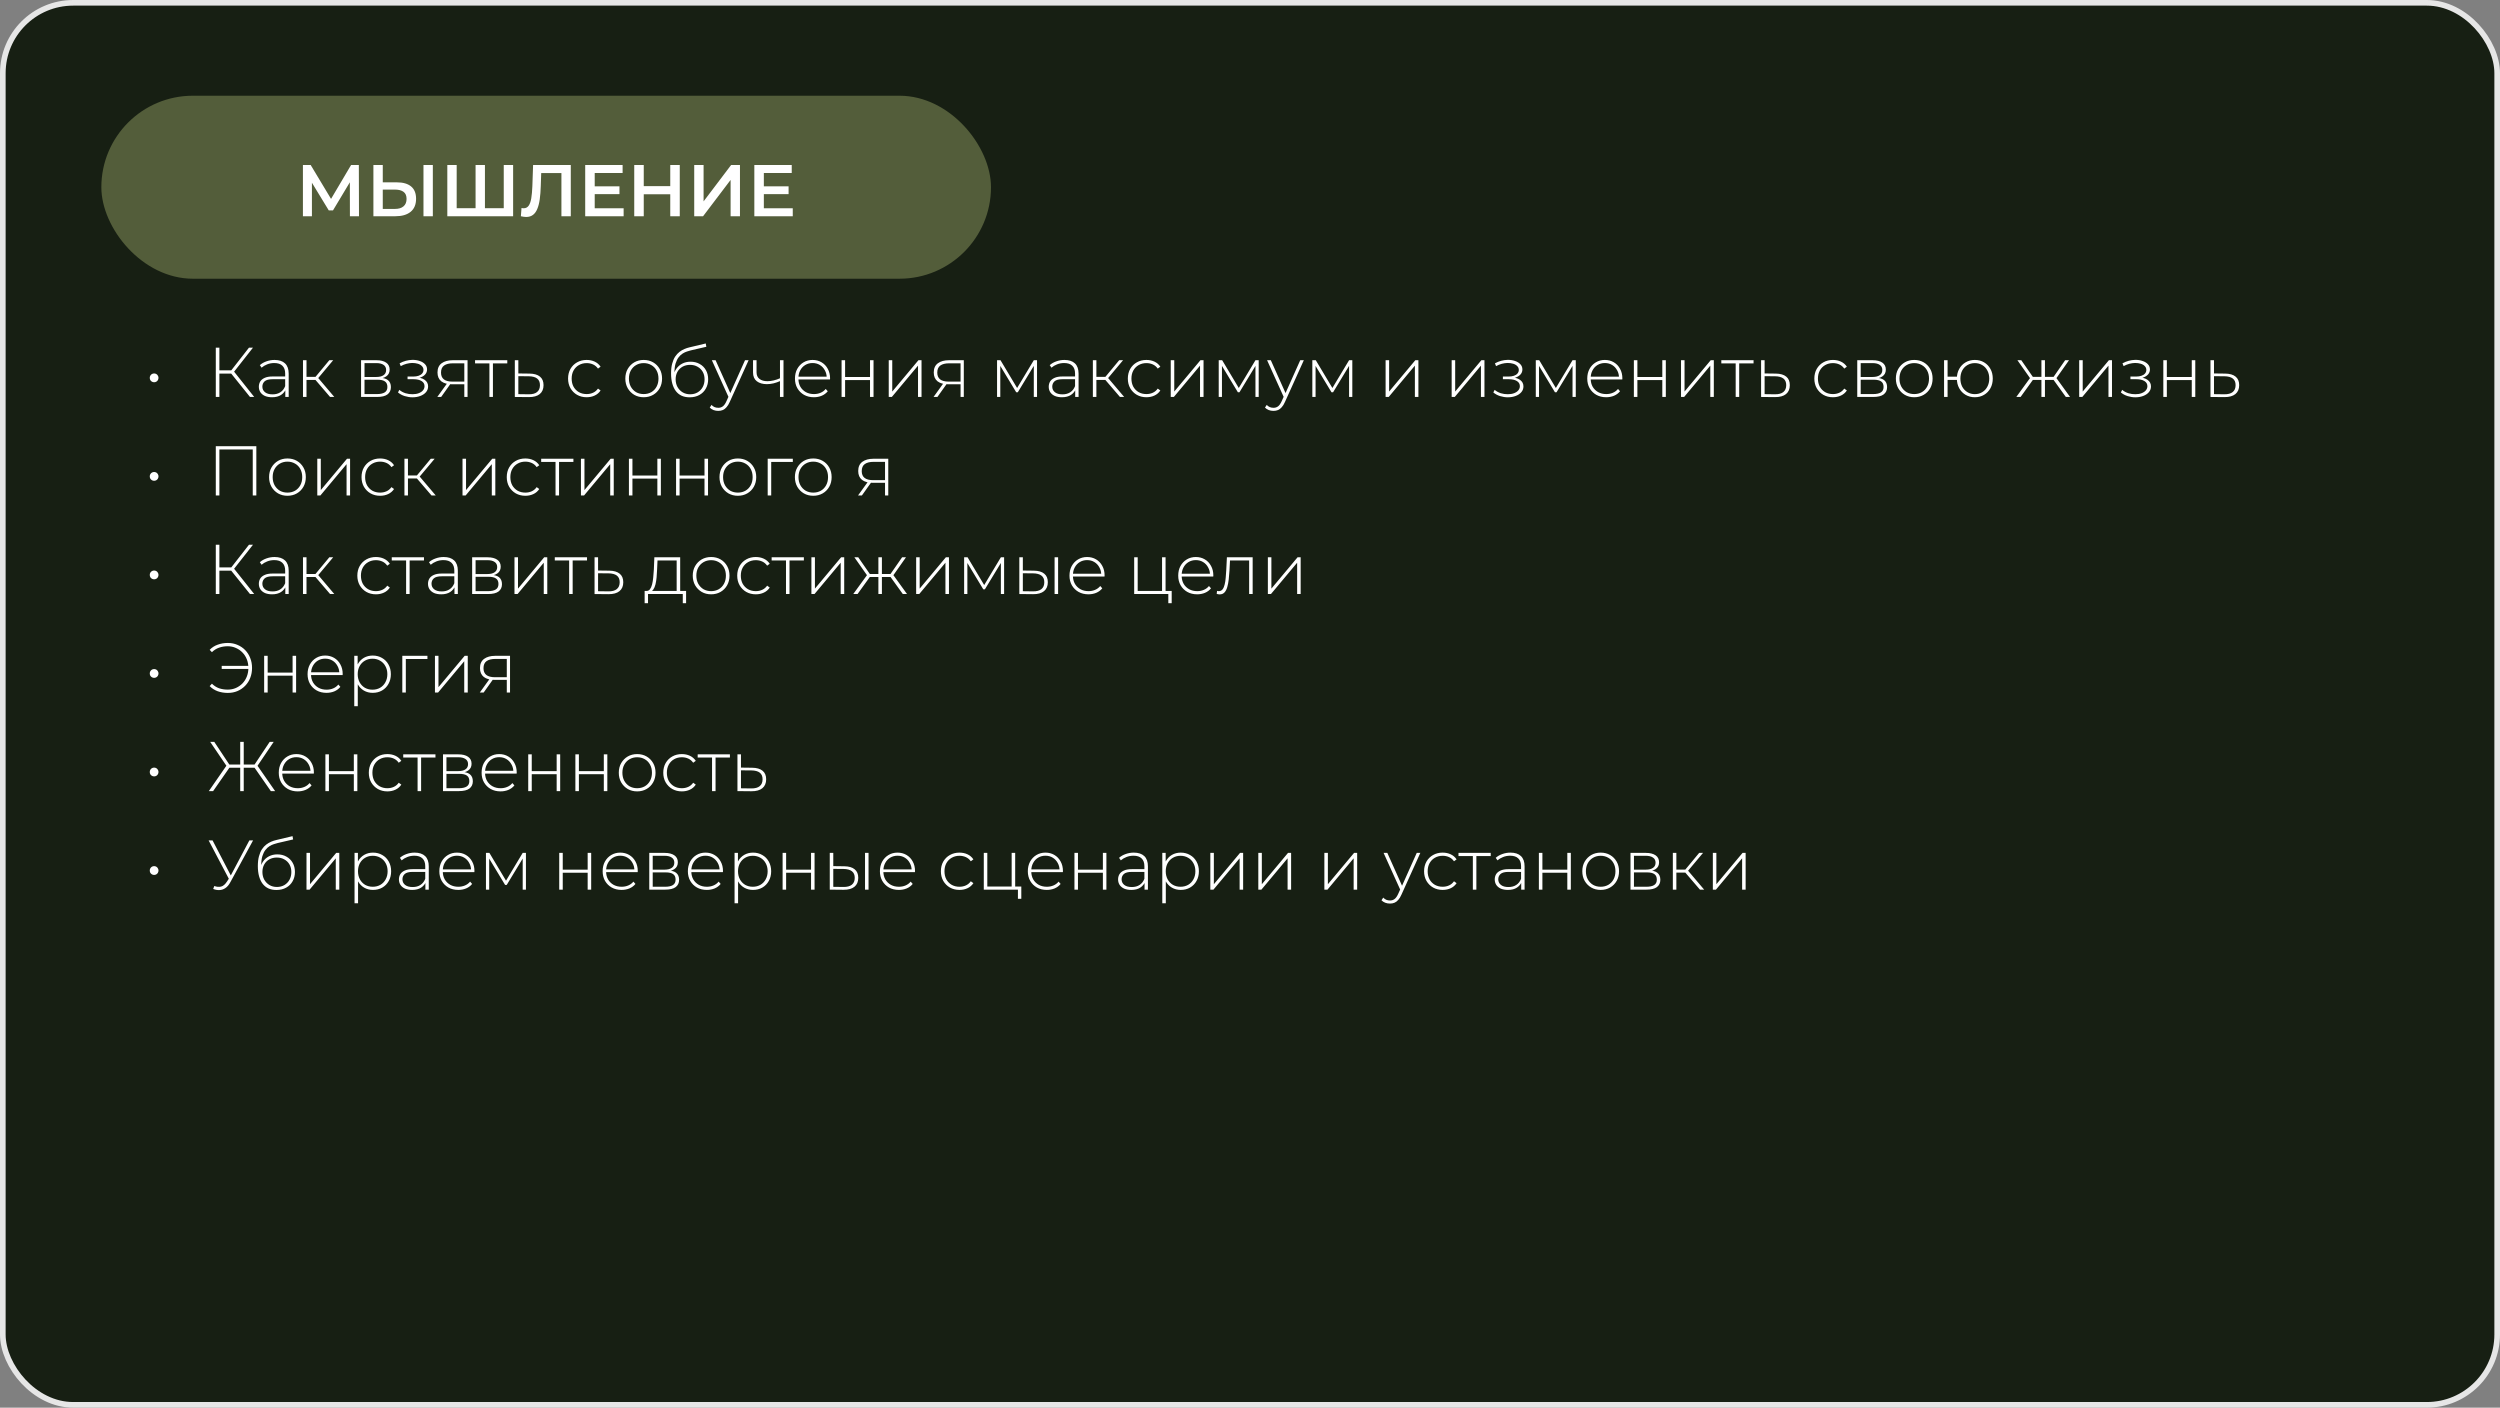
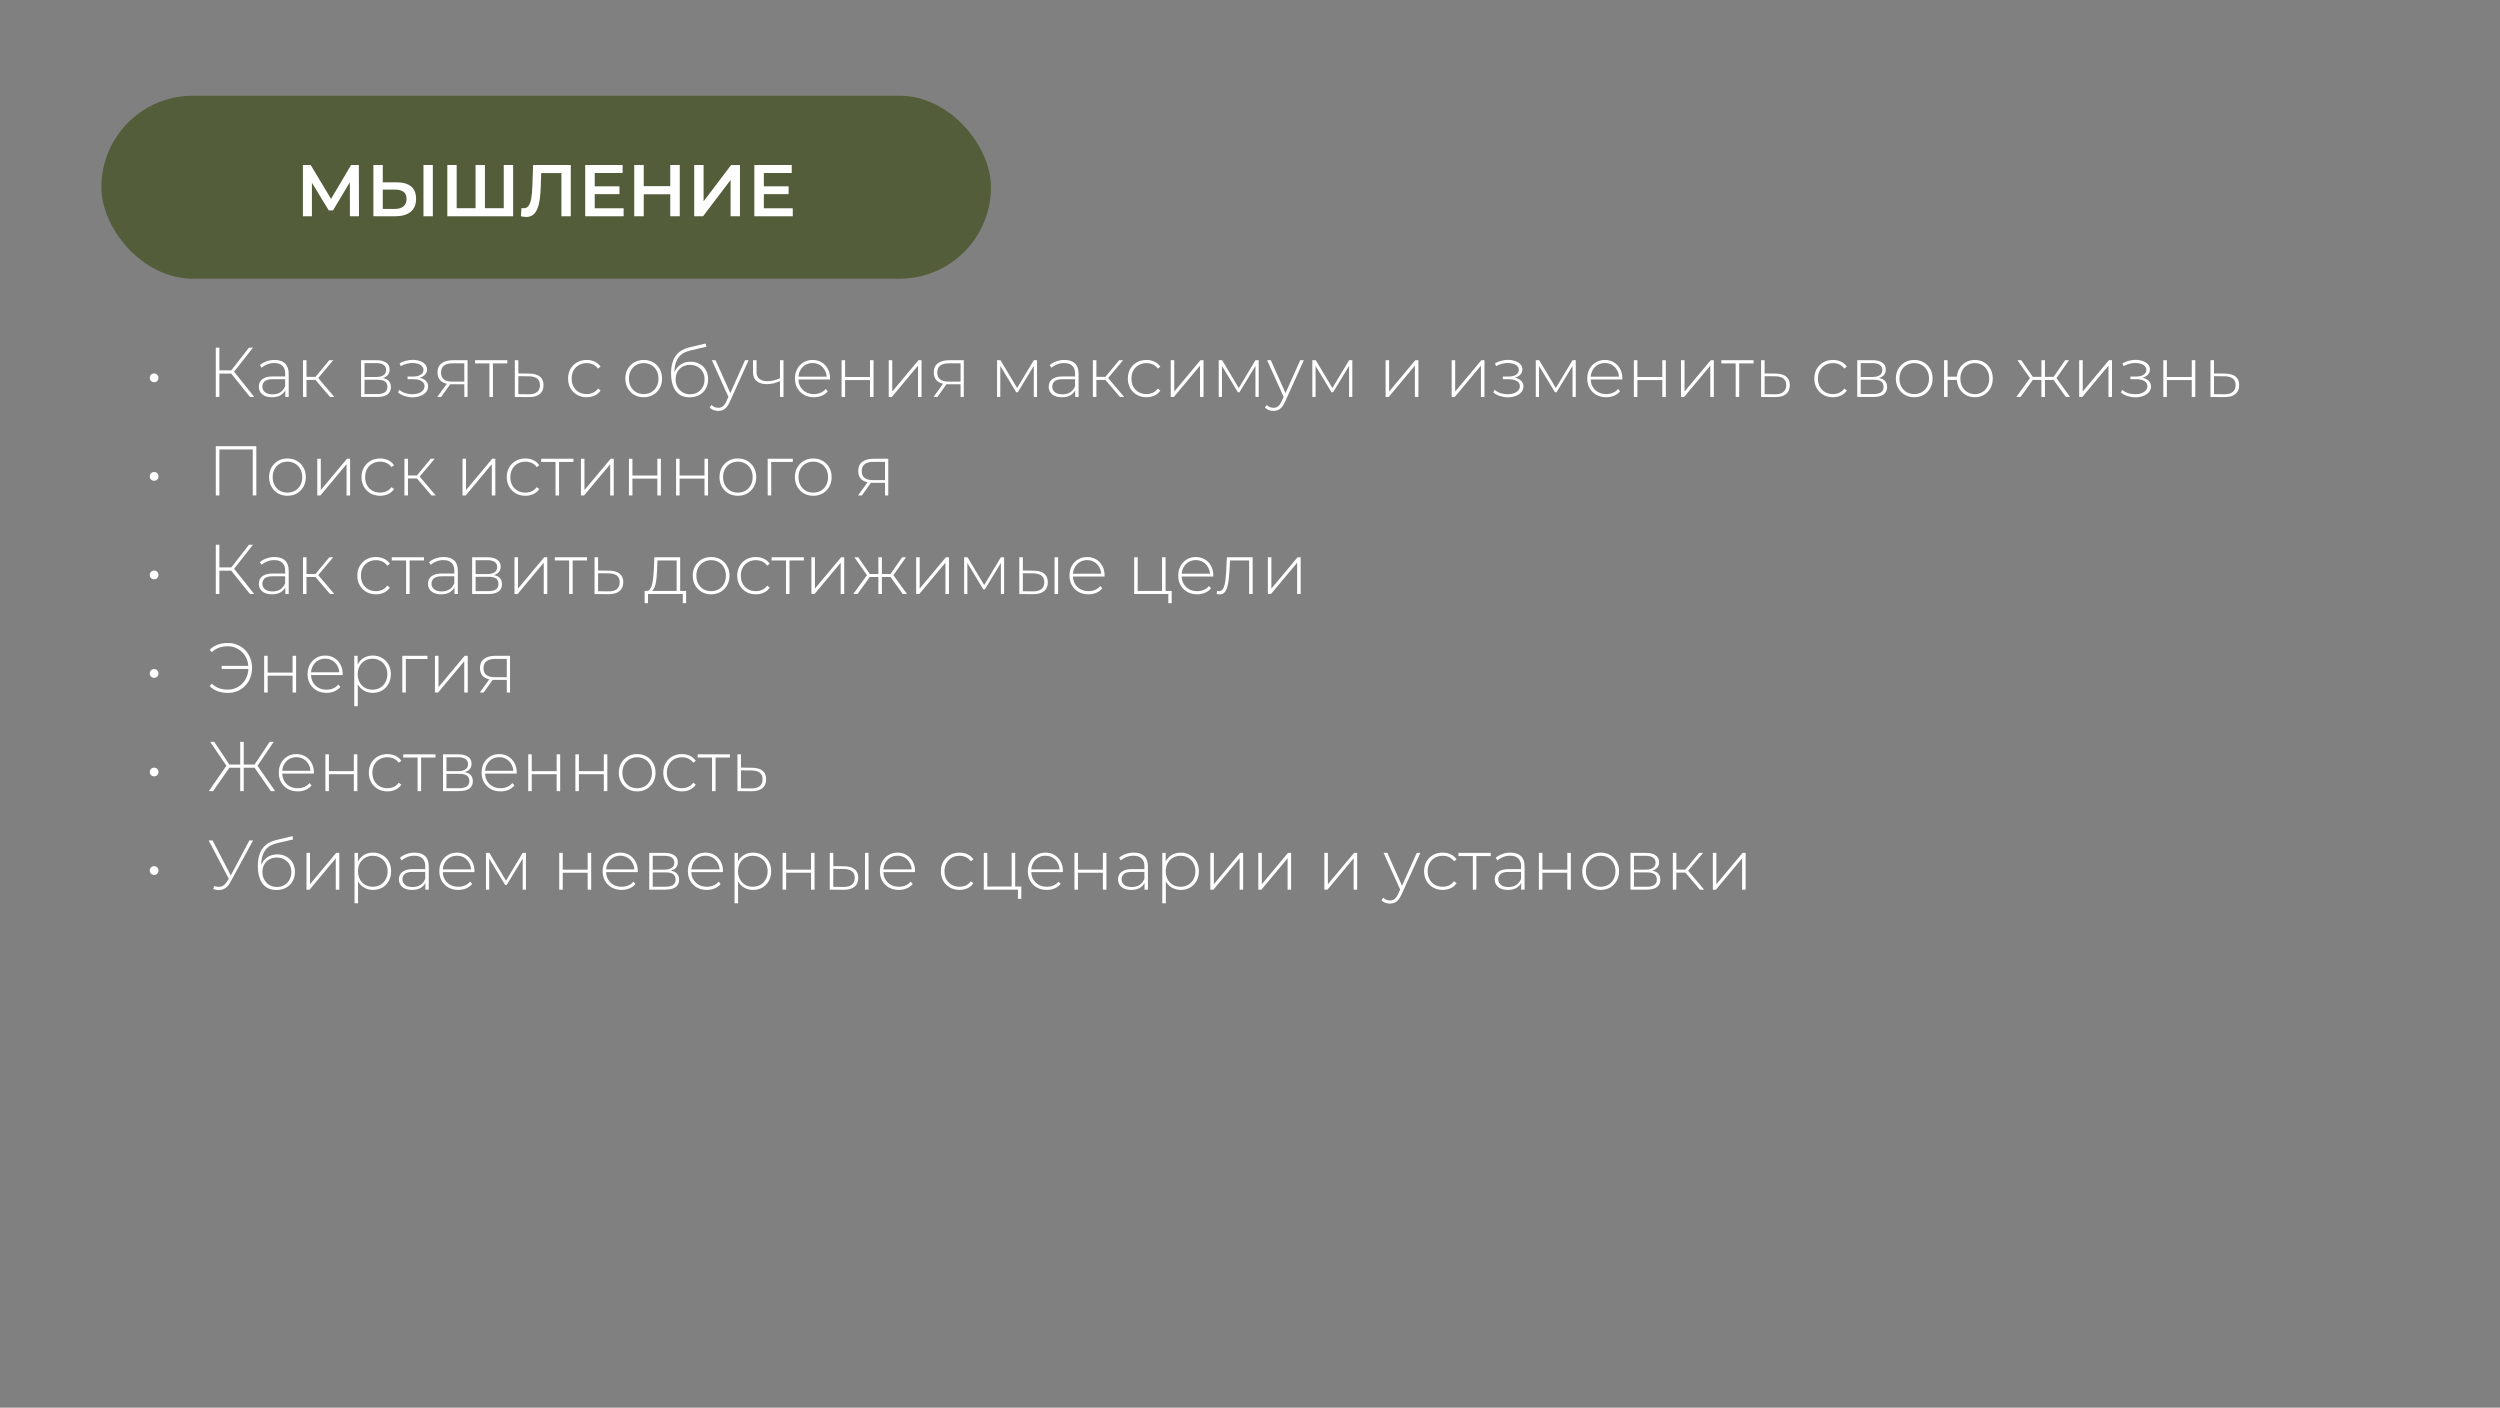
<svg xmlns="http://www.w3.org/2000/svg" width="888" height="500" viewBox="0 0 888 500" fill="none">
  <rect x="0" y="0" width="888" height="500" fill="#808080" stroke="none" />
-   <rect x="1" y="1" width="886" height="498" rx="25" fill="#171F13" stroke="#E6E6E6" stroke-width="2" />
  <rect x="36" y="34" width="316" height="65" rx="32.5" fill="#535D3A" />
  <path d="M107.597 76.808V58.608H110.353L118.335 71.894H116.853L124.705 58.608H127.461L127.513 76.808H124.289L124.263 63.626H124.939L118.283 74.728H116.775L110.015 63.626H110.795V76.808H107.597ZM141.005 64.77C143.171 64.77 144.844 65.255 146.023 66.226C147.201 67.197 147.791 68.653 147.791 70.594C147.791 72.639 147.141 74.191 145.841 75.248C144.558 76.288 142.764 76.808 140.459 76.808H132.633V58.608H135.961V64.77H141.005ZM140.303 74.208C141.603 74.208 142.608 73.905 143.319 73.298C144.047 72.691 144.411 71.807 144.411 70.646C144.411 69.502 144.055 68.67 143.345 68.15C142.634 67.613 141.62 67.344 140.303 67.344H135.961V74.208H140.303ZM150.417 76.808V58.608H153.745V76.808H150.417ZM169.676 73.948L168.922 74.78V58.608H172.25V74.78L171.444 73.948H179.738L178.932 74.78V58.608H182.26V76.808H158.886V58.608H162.214V74.78L161.434 73.948H169.676ZM186.858 77.068C186.564 77.068 186.269 77.042 185.974 76.99C185.68 76.938 185.359 76.877 185.012 76.808L185.246 73.87C185.489 73.939 185.749 73.974 186.026 73.974C186.754 73.974 187.335 73.679 187.768 73.09C188.202 72.483 188.514 71.599 188.704 70.438C188.895 69.277 189.025 67.847 189.094 66.148L189.354 58.608H202.744V76.808H199.416V60.636L200.196 61.468H191.538L192.266 60.61L192.084 66.018C192.032 67.821 191.911 69.407 191.72 70.776C191.53 72.145 191.235 73.298 190.836 74.234C190.455 75.153 189.944 75.855 189.302 76.34C188.661 76.825 187.846 77.068 186.858 77.068ZM210.984 66.174H220.032V68.956H210.984V66.174ZM211.244 73.974H221.514V76.808H207.864V58.608H221.15V61.442H211.244V73.974ZM238.074 58.608H241.454V76.808H238.074V58.608ZM228.662 76.808H225.282V58.608H228.662V76.808ZM238.334 69.008H228.376V66.122H238.334V69.008ZM246.586 76.808V58.608H249.914V71.53L259.69 58.608H262.836V76.808H259.508V63.912L249.732 76.808H246.586ZM271.059 66.174H280.107V68.956H271.059V66.174ZM271.319 73.974H281.589V76.808H267.939V58.608H281.225V61.442H271.319V73.974Z" fill="white" />
  <path d="M54.747 135.775C54.463 135.775 54.205 135.708 53.972 135.575C53.738 135.442 53.547 135.258 53.397 135.025C53.263 134.775 53.197 134.5 53.197 134.2C53.197 133.917 53.263 133.658 53.397 133.425C53.547 133.175 53.738 132.983 53.972 132.85C54.205 132.717 54.463 132.65 54.747 132.65C55.03 132.65 55.288 132.717 55.522 132.85C55.755 132.983 55.938 133.175 56.072 133.425C56.222 133.658 56.297 133.917 56.297 134.2C56.297 134.5 56.222 134.775 56.072 135.025C55.938 135.258 55.755 135.442 55.522 135.575C55.288 135.708 55.03 135.775 54.747 135.775ZM88.8 141L81.725 132.2L82.8 131.575L90.3 141H88.8ZM76.65 141V123.5H77.925V141H76.65ZM77.5 132.7V131.55H82.825V132.7H77.5ZM82.875 132.375L81.7 132.125L88.425 123.5H89.85L82.875 132.375ZM101.342 141V138.025L101.292 137.575V132.675C101.292 131.458 100.959 130.533 100.292 129.9C99.642 129.267 98.684 128.95 97.417 128.95C96.517 128.95 95.675 129.108 94.892 129.425C94.126 129.725 93.467 130.117 92.917 130.6L92.292 129.7C92.942 129.117 93.725 128.667 94.642 128.35C95.559 128.017 96.517 127.85 97.517 127.85C99.134 127.85 100.376 128.258 101.242 129.075C102.109 129.892 102.542 131.108 102.542 132.725V141H101.342ZM96.642 141.1C95.675 141.1 94.834 140.95 94.117 140.65C93.417 140.333 92.876 139.892 92.492 139.325C92.126 138.758 91.942 138.108 91.942 137.375C91.942 136.708 92.092 136.108 92.392 135.575C92.709 135.025 93.225 134.583 93.942 134.25C94.659 133.9 95.617 133.725 96.817 133.725H101.617V134.7H96.842C95.492 134.7 94.542 134.95 93.992 135.45C93.459 135.95 93.192 136.575 93.192 137.325C93.192 138.158 93.509 138.825 94.142 139.325C94.775 139.825 95.667 140.075 96.817 140.075C97.917 140.075 98.842 139.825 99.592 139.325C100.359 138.825 100.926 138.1 101.292 137.15L101.642 138C101.292 138.95 100.692 139.708 99.842 140.275C99.009 140.825 97.942 141.1 96.642 141.1ZM117.246 141L111.646 134.475L112.696 133.875L118.746 141H117.246ZM107.621 141V127.95H108.871V141H107.621ZM108.471 134.95V133.875H112.571V134.95H108.471ZM112.771 134.6L111.621 134.4L116.971 127.95H118.346L112.771 134.6ZM128.251 141V127.95H133.751C135.184 127.95 136.317 128.233 137.151 128.8C137.984 129.367 138.401 130.192 138.401 131.275C138.401 132.342 137.992 133.15 137.176 133.7C136.376 134.25 135.334 134.525 134.051 134.525L134.401 134.15C135.934 134.15 137.059 134.433 137.776 135C138.492 135.567 138.851 136.4 138.851 137.5C138.851 138.617 138.442 139.483 137.626 140.1C136.826 140.7 135.584 141 133.901 141H128.251ZM129.476 139.975H133.876C135.092 139.975 136.017 139.775 136.651 139.375C137.284 138.975 137.601 138.333 137.601 137.45C137.601 136.55 137.317 135.9 136.751 135.5C136.201 135.083 135.309 134.875 134.076 134.875H129.476V139.975ZM129.476 133.9H133.676C134.776 133.9 135.626 133.692 136.226 133.275C136.842 132.858 137.151 132.242 137.151 131.425C137.151 130.608 136.842 130 136.226 129.6C135.626 129.183 134.776 128.975 133.676 128.975H129.476V133.9ZM146.515 141.125C145.615 141.125 144.707 140.983 143.79 140.7C142.873 140.417 142.065 139.983 141.365 139.4L141.84 138.475C142.473 139.008 143.207 139.408 144.04 139.675C144.873 139.925 145.707 140.042 146.54 140.025C147.39 140.025 148.132 139.9 148.765 139.65C149.415 139.4 149.915 139.058 150.265 138.625C150.615 138.192 150.79 137.708 150.79 137.175C150.79 136.392 150.44 135.783 149.74 135.35C149.04 134.917 148.082 134.7 146.865 134.7H144.765V133.75H146.815C147.515 133.75 148.132 133.658 148.665 133.475C149.215 133.292 149.64 133.025 149.94 132.675C150.257 132.308 150.415 131.883 150.415 131.4C150.415 130.867 150.232 130.417 149.865 130.05C149.515 129.667 149.032 129.383 148.415 129.2C147.815 129.017 147.14 128.925 146.39 128.925C145.74 128.942 145.065 129.042 144.365 129.225C143.682 129.408 143.007 129.683 142.34 130.05L141.94 129.05C142.673 128.65 143.415 128.35 144.165 128.15C144.915 127.95 145.673 127.842 146.44 127.825C147.407 127.808 148.29 127.942 149.09 128.225C149.89 128.492 150.523 128.883 150.99 129.4C151.457 129.9 151.69 130.508 151.69 131.225C151.69 131.875 151.49 132.442 151.09 132.925C150.707 133.392 150.173 133.758 149.49 134.025C148.823 134.292 148.073 134.425 147.24 134.425L147.34 134.025C148.84 134.025 149.998 134.317 150.815 134.9C151.648 135.483 152.065 136.267 152.065 137.25C152.065 138.033 151.815 138.717 151.315 139.3C150.815 139.883 150.14 140.333 149.29 140.65C148.457 140.967 147.532 141.125 146.515 141.125ZM164.924 141V136.2L165.199 136.5H160.574C158.941 136.5 157.666 136.15 156.749 135.45C155.849 134.733 155.399 133.683 155.399 132.3C155.399 130.833 155.891 129.742 156.874 129.025C157.857 128.308 159.157 127.95 160.774 127.95H166.074V141H164.924ZM155.324 141L158.949 135.975H160.274L156.699 141H155.324ZM164.924 135.85V128.675L165.199 129.05H160.849C159.516 129.05 158.482 129.308 157.749 129.825C157.016 130.342 156.649 131.183 156.649 132.35C156.649 134.483 157.999 135.55 160.699 135.55H165.199L164.924 135.85ZM173.839 141V128.7L174.189 129.075H168.739V127.95H180.189V129.075H174.739L175.089 128.7V141H173.839ZM188.09 132.7C189.707 132.717 190.94 133.075 191.79 133.775C192.64 134.458 193.065 135.467 193.065 136.8C193.065 138.183 192.615 139.242 191.715 139.975C190.815 140.708 189.507 141.067 187.79 141.05L182.865 141V127.95H184.115V132.65L188.09 132.7ZM187.765 140.05C189.098 140.067 190.098 139.8 190.765 139.25C191.448 138.7 191.79 137.883 191.79 136.8C191.79 135.75 191.457 134.967 190.79 134.45C190.123 133.933 189.115 133.667 187.765 133.65L184.115 133.625V140L187.765 140.05ZM208.379 141.1C207.113 141.1 205.979 140.817 204.979 140.25C203.996 139.683 203.213 138.9 202.629 137.9C202.063 136.9 201.779 135.758 201.779 134.475C201.779 133.175 202.063 132.025 202.629 131.025C203.213 130.025 203.996 129.25 204.979 128.7C205.979 128.133 207.113 127.85 208.379 127.85C209.429 127.85 210.379 128.05 211.229 128.45C212.096 128.85 212.796 129.45 213.329 130.25L212.404 130.925C211.938 130.258 211.354 129.767 210.654 129.45C209.954 129.133 209.196 128.975 208.379 128.975C207.363 128.975 206.446 129.208 205.629 129.675C204.829 130.125 204.196 130.767 203.729 131.6C203.279 132.417 203.054 133.375 203.054 134.475C203.054 135.575 203.279 136.542 203.729 137.375C204.196 138.192 204.829 138.833 205.629 139.3C206.446 139.75 207.363 139.975 208.379 139.975C209.196 139.975 209.954 139.817 210.654 139.5C211.354 139.183 211.938 138.692 212.404 138.025L213.329 138.7C212.796 139.5 212.096 140.1 211.229 140.5C210.379 140.9 209.429 141.1 208.379 141.1ZM228.641 141.1C227.391 141.1 226.275 140.817 225.291 140.25C224.325 139.683 223.55 138.9 222.966 137.9C222.4 136.9 222.116 135.758 222.116 134.475C222.116 133.175 222.4 132.033 222.966 131.05C223.55 130.05 224.325 129.267 225.291 128.7C226.275 128.133 227.391 127.85 228.641 127.85C229.891 127.85 231.008 128.133 231.991 128.7C232.975 129.267 233.75 130.05 234.316 131.05C234.883 132.033 235.166 133.175 235.166 134.475C235.166 135.758 234.883 136.9 234.316 137.9C233.75 138.9 232.975 139.683 231.991 140.25C231.008 140.817 229.891 141.1 228.641 141.1ZM228.641 139.975C229.641 139.975 230.541 139.75 231.341 139.3C232.141 138.833 232.766 138.183 233.216 137.35C233.666 136.517 233.891 135.558 233.891 134.475C233.891 133.375 233.666 132.417 233.216 131.6C232.766 130.767 232.141 130.125 231.341 129.675C230.541 129.208 229.641 128.975 228.641 128.975C227.641 128.975 226.741 129.208 225.941 129.675C225.158 130.125 224.533 130.767 224.066 131.6C223.616 132.417 223.391 133.375 223.391 134.475C223.391 135.558 223.616 136.517 224.066 137.35C224.533 138.183 225.158 138.833 225.941 139.3C226.741 139.75 227.641 139.975 228.641 139.975ZM244.937 141.125C243.887 141.125 242.954 140.942 242.137 140.575C241.337 140.208 240.654 139.667 240.087 138.95C239.537 138.233 239.112 137.35 238.812 136.3C238.512 135.233 238.362 134.008 238.362 132.625C238.362 131.275 238.495 130.117 238.762 129.15C239.029 128.167 239.379 127.342 239.812 126.675C240.262 125.992 240.77 125.433 241.337 125C241.904 124.567 242.487 124.225 243.087 123.975C243.704 123.708 244.312 123.508 244.912 123.375L250.687 122L250.887 123.175L245.387 124.45C245.004 124.55 244.554 124.683 244.037 124.85C243.537 125 243.02 125.242 242.487 125.575C241.97 125.892 241.487 126.342 241.037 126.925C240.604 127.492 240.245 128.225 239.962 129.125C239.695 130.025 239.562 131.142 239.562 132.475C239.562 132.725 239.57 132.925 239.587 133.075C239.604 133.225 239.62 133.392 239.637 133.575C239.67 133.742 239.704 133.992 239.737 134.325L239.162 134.025C239.262 132.925 239.587 131.958 240.137 131.125C240.687 130.292 241.404 129.642 242.287 129.175C243.17 128.708 244.17 128.475 245.287 128.475C246.504 128.475 247.579 128.742 248.512 129.275C249.462 129.792 250.204 130.525 250.737 131.475C251.27 132.408 251.537 133.492 251.537 134.725C251.537 135.958 251.262 137.058 250.712 138.025C250.179 138.992 249.412 139.75 248.412 140.3C247.429 140.85 246.27 141.125 244.937 141.125ZM245.137 140.05C246.137 140.05 247.02 139.825 247.787 139.375C248.57 138.908 249.179 138.275 249.612 137.475C250.045 136.675 250.262 135.767 250.262 134.75C250.262 133.733 250.045 132.842 249.612 132.075C249.179 131.308 248.57 130.708 247.787 130.275C247.02 129.825 246.129 129.6 245.112 129.6C244.112 129.6 243.22 129.817 242.437 130.25C241.67 130.683 241.07 131.283 240.637 132.05C240.204 132.817 239.987 133.708 239.987 134.725C239.987 135.742 240.204 136.65 240.637 137.45C241.087 138.25 241.695 138.883 242.462 139.35C243.245 139.817 244.137 140.05 245.137 140.05ZM255.127 145.95C254.527 145.95 253.96 145.85 253.427 145.65C252.91 145.45 252.469 145.158 252.102 144.775L252.727 143.825C253.06 144.175 253.419 144.433 253.802 144.6C254.202 144.767 254.652 144.85 255.152 144.85C255.752 144.85 256.277 144.683 256.727 144.35C257.194 144.017 257.627 143.408 258.027 142.525L258.927 140.525L259.102 140.3L264.627 127.95H265.902L259.202 142.775C258.852 143.575 258.469 144.2 258.052 144.65C257.652 145.117 257.21 145.45 256.727 145.65C256.244 145.85 255.71 145.95 255.127 145.95ZM258.902 141.325L252.852 127.95H254.177L259.677 140.225L258.902 141.325ZM277.175 135.325C276.358 135.692 275.541 135.975 274.725 136.175C273.925 136.358 273.15 136.45 272.4 136.45C270.916 136.45 269.725 136.108 268.825 135.425C267.925 134.725 267.475 133.683 267.475 132.3V127.95H268.725V132.225C268.725 133.275 269.075 134.067 269.775 134.6C270.475 135.133 271.408 135.4 272.575 135.4C273.275 135.4 274.016 135.308 274.8 135.125C275.583 134.942 276.383 134.667 277.2 134.3L277.175 135.325ZM277.05 141V127.95H278.3V141H277.05ZM289.095 141.1C287.778 141.1 286.612 140.817 285.595 140.25C284.595 139.683 283.803 138.9 283.22 137.9C282.653 136.9 282.37 135.758 282.37 134.475C282.37 133.175 282.637 132.033 283.17 131.05C283.72 130.05 284.47 129.267 285.42 128.7C286.37 128.133 287.437 127.85 288.62 127.85C289.803 127.85 290.862 128.125 291.795 128.675C292.745 129.225 293.487 130 294.02 131C294.57 131.983 294.845 133.125 294.845 134.425C294.845 134.475 294.837 134.533 294.82 134.6C294.82 134.65 294.82 134.708 294.82 134.775H283.295V133.8H294.145L293.645 134.275C293.662 133.258 293.445 132.35 292.995 131.55C292.562 130.733 291.97 130.1 291.22 129.65C290.47 129.183 289.603 128.95 288.62 128.95C287.653 128.95 286.787 129.183 286.02 129.65C285.27 130.1 284.678 130.733 284.245 131.55C283.812 132.35 283.595 133.267 283.595 134.3V134.525C283.595 135.592 283.828 136.542 284.295 137.375C284.778 138.192 285.437 138.833 286.27 139.3C287.103 139.75 288.053 139.975 289.12 139.975C289.953 139.975 290.728 139.825 291.445 139.525C292.178 139.225 292.795 138.767 293.295 138.15L294.02 138.975C293.453 139.675 292.737 140.208 291.87 140.575C291.02 140.925 290.095 141.1 289.095 141.1ZM298.929 141V127.95H300.179V133.9H309.029V127.95H310.279V141H309.029V135H300.179V141H298.929ZM315.678 141V127.95H316.928V139.075L326.228 127.95H327.328V141H326.078V129.875L316.778 141H315.678ZM341.194 141V136.2L341.469 136.5H336.844C335.21 136.5 333.935 136.15 333.019 135.45C332.119 134.733 331.669 133.683 331.669 132.3C331.669 130.833 332.16 129.742 333.144 129.025C334.127 128.308 335.427 127.95 337.044 127.95H342.344V141H341.194ZM331.594 141L335.219 135.975H336.544L332.969 141H331.594ZM341.194 135.85V128.675L341.469 129.05H337.119C335.785 129.05 334.752 129.308 334.019 129.825C333.285 130.342 332.919 131.183 332.919 132.35C332.919 134.483 334.269 135.55 336.969 135.55H341.469L341.194 135.85ZM354.154 141V127.95H355.379L361.554 138.275H361.004L367.204 127.95H368.354V141H367.204V129.45L367.454 129.55L361.529 139.325H360.954L355.004 129.475L355.304 129.425V141H354.154ZM381.909 141V138.025L381.859 137.575V132.675C381.859 131.458 381.525 130.533 380.859 129.9C380.209 129.267 379.25 128.95 377.984 128.95C377.084 128.95 376.242 129.108 375.459 129.425C374.692 129.725 374.034 130.117 373.484 130.6L372.859 129.7C373.509 129.117 374.292 128.667 375.209 128.35C376.125 128.017 377.084 127.85 378.084 127.85C379.7 127.85 380.942 128.258 381.809 129.075C382.675 129.892 383.109 131.108 383.109 132.725V141H381.909ZM377.209 141.1C376.242 141.1 375.4 140.95 374.684 140.65C373.984 140.333 373.442 139.892 373.059 139.325C372.692 138.758 372.509 138.108 372.509 137.375C372.509 136.708 372.659 136.108 372.959 135.575C373.275 135.025 373.792 134.583 374.509 134.25C375.225 133.9 376.184 133.725 377.384 133.725H382.184V134.7H377.409C376.059 134.7 375.109 134.95 374.559 135.45C374.025 135.95 373.759 136.575 373.759 137.325C373.759 138.158 374.075 138.825 374.709 139.325C375.342 139.825 376.234 140.075 377.384 140.075C378.484 140.075 379.409 139.825 380.159 139.325C380.925 138.825 381.492 138.1 381.859 137.15L382.209 138C381.859 138.95 381.259 139.708 380.409 140.275C379.575 140.825 378.509 141.1 377.209 141.1ZM397.812 141L392.212 134.475L393.262 133.875L399.312 141H397.812ZM388.187 141V127.95H389.437V141H388.187ZM389.037 134.95V133.875H393.137V134.95H389.037ZM393.337 134.6L392.187 134.4L397.537 127.95H398.912L393.337 134.6ZM407.207 141.1C405.941 141.1 404.807 140.817 403.807 140.25C402.824 139.683 402.041 138.9 401.457 137.9C400.891 136.9 400.607 135.758 400.607 134.475C400.607 133.175 400.891 132.025 401.457 131.025C402.041 130.025 402.824 129.25 403.807 128.7C404.807 128.133 405.941 127.85 407.207 127.85C408.257 127.85 409.207 128.05 410.057 128.45C410.924 128.85 411.624 129.45 412.157 130.25L411.232 130.925C410.766 130.258 410.182 129.767 409.482 129.45C408.782 129.133 408.024 128.975 407.207 128.975C406.191 128.975 405.274 129.208 404.457 129.675C403.657 130.125 403.024 130.767 402.557 131.6C402.107 132.417 401.882 133.375 401.882 134.475C401.882 135.575 402.107 136.542 402.557 137.375C403.024 138.192 403.657 138.833 404.457 139.3C405.274 139.75 406.191 139.975 407.207 139.975C408.024 139.975 408.782 139.817 409.482 139.5C410.182 139.183 410.766 138.692 411.232 138.025L412.157 138.7C411.624 139.5 410.924 140.1 410.057 140.5C409.207 140.9 408.257 141.1 407.207 141.1ZM415.848 141V127.95H417.098V139.075L426.398 127.95H427.498V141H426.248V129.875L416.948 141H415.848ZM432.889 141V127.95H434.114L440.289 138.275H439.739L445.939 127.95H447.089V141H445.939V129.45L446.189 129.55L440.264 139.325H439.689L433.739 129.475L434.039 129.425V141H432.889ZM452.344 145.95C451.744 145.95 451.177 145.85 450.644 145.65C450.127 145.45 449.686 145.158 449.319 144.775L449.944 143.825C450.277 144.175 450.636 144.433 451.019 144.6C451.419 144.767 451.869 144.85 452.369 144.85C452.969 144.85 453.494 144.683 453.944 144.35C454.411 144.017 454.844 143.408 455.244 142.525L456.144 140.525L456.319 140.3L461.844 127.95H463.119L456.419 142.775C456.069 143.575 455.686 144.2 455.269 144.65C454.869 145.117 454.427 145.45 453.944 145.65C453.461 145.85 452.927 145.95 452.344 145.95ZM456.119 141.325L450.069 127.95H451.394L456.894 140.225L456.119 141.325ZM466.141 141V127.95H467.366L473.541 138.275H472.991L479.191 127.95H480.341V141H479.191V129.45L479.441 129.55L473.516 139.325H472.941L466.991 129.475L467.291 129.425V141H466.141ZM492.167 141V127.95H493.417V139.075L502.717 127.95H503.817V141H502.567V129.875L493.267 141H492.167ZM515.629 141V127.95H516.879V139.075L526.179 127.95H527.279V141H526.029V129.875L516.729 141H515.629ZM535.577 141.125C534.677 141.125 533.769 140.983 532.852 140.7C531.936 140.417 531.127 139.983 530.427 139.4L530.902 138.475C531.536 139.008 532.269 139.408 533.102 139.675C533.936 139.925 534.769 140.042 535.602 140.025C536.452 140.025 537.194 139.9 537.827 139.65C538.477 139.4 538.977 139.058 539.327 138.625C539.677 138.192 539.852 137.708 539.852 137.175C539.852 136.392 539.502 135.783 538.802 135.35C538.102 134.917 537.144 134.7 535.927 134.7H533.827V133.75H535.877C536.577 133.75 537.194 133.658 537.727 133.475C538.277 133.292 538.702 133.025 539.002 132.675C539.319 132.308 539.477 131.883 539.477 131.4C539.477 130.867 539.294 130.417 538.927 130.05C538.577 129.667 538.094 129.383 537.477 129.2C536.877 129.017 536.202 128.925 535.452 128.925C534.802 128.942 534.127 129.042 533.427 129.225C532.744 129.408 532.069 129.683 531.402 130.05L531.002 129.05C531.736 128.65 532.477 128.35 533.227 128.15C533.977 127.95 534.736 127.842 535.502 127.825C536.469 127.808 537.352 127.942 538.152 128.225C538.952 128.492 539.586 128.883 540.052 129.4C540.519 129.9 540.752 130.508 540.752 131.225C540.752 131.875 540.552 132.442 540.152 132.925C539.769 133.392 539.236 133.758 538.552 134.025C537.886 134.292 537.136 134.425 536.302 134.425L536.402 134.025C537.902 134.025 539.061 134.317 539.877 134.9C540.711 135.483 541.127 136.267 541.127 137.25C541.127 138.033 540.877 138.717 540.377 139.3C539.877 139.883 539.202 140.333 538.352 140.65C537.519 140.967 536.594 141.125 535.577 141.125ZM545.512 141V127.95H546.737L552.912 138.275H552.362L558.562 127.95H559.712V141H558.562V129.45L558.812 129.55L552.887 139.325H552.312L546.362 129.475L546.662 129.425V141H545.512ZM570.516 141.1C569.199 141.1 568.033 140.817 567.016 140.25C566.016 139.683 565.224 138.9 564.641 137.9C564.074 136.9 563.791 135.758 563.791 134.475C563.791 133.175 564.058 132.033 564.591 131.05C565.141 130.05 565.891 129.267 566.841 128.7C567.791 128.133 568.858 127.85 570.041 127.85C571.224 127.85 572.283 128.125 573.216 128.675C574.166 129.225 574.908 130 575.441 131C575.991 131.983 576.266 133.125 576.266 134.425C576.266 134.475 576.258 134.533 576.241 134.6C576.241 134.65 576.241 134.708 576.241 134.775H564.716V133.8H575.566L575.066 134.275C575.083 133.258 574.866 132.35 574.416 131.55C573.983 130.733 573.391 130.1 572.641 129.65C571.891 129.183 571.024 128.95 570.041 128.95C569.074 128.95 568.208 129.183 567.441 129.65C566.691 130.1 566.099 130.733 565.666 131.55C565.233 132.35 565.016 133.267 565.016 134.3V134.525C565.016 135.592 565.249 136.542 565.716 137.375C566.199 138.192 566.858 138.833 567.691 139.3C568.524 139.75 569.474 139.975 570.541 139.975C571.374 139.975 572.149 139.825 572.866 139.525C573.599 139.225 574.216 138.767 574.716 138.15L575.441 138.975C574.874 139.675 574.158 140.208 573.291 140.575C572.441 140.925 571.516 141.1 570.516 141.1ZM580.35 141V127.95H581.6V133.9H590.45V127.95H591.7V141H590.45V135H581.6V141H580.35ZM597.098 141V127.95H598.348V139.075L607.648 127.95H608.748V141H607.498V129.875L598.198 141H597.098ZM616.514 141V128.7L616.864 129.075H611.414V127.95H622.864V129.075H617.414L617.764 128.7V141H616.514ZM630.766 132.7C632.382 132.717 633.616 133.075 634.466 133.775C635.316 134.458 635.741 135.467 635.741 136.8C635.741 138.183 635.291 139.242 634.391 139.975C633.491 140.708 632.182 141.067 630.466 141.05L625.541 141V127.95H626.791V132.65L630.766 132.7ZM630.441 140.05C631.774 140.067 632.774 139.8 633.441 139.25C634.124 138.7 634.466 137.883 634.466 136.8C634.466 135.75 634.132 134.967 633.466 134.45C632.799 133.933 631.791 133.667 630.441 133.65L626.791 133.625V140L630.441 140.05ZM651.055 141.1C649.788 141.1 648.655 140.817 647.655 140.25C646.672 139.683 645.888 138.9 645.305 137.9C644.738 136.9 644.455 135.758 644.455 134.475C644.455 133.175 644.738 132.025 645.305 131.025C645.888 130.025 646.672 129.25 647.655 128.7C648.655 128.133 649.788 127.85 651.055 127.85C652.105 127.85 653.055 128.05 653.905 128.45C654.772 128.85 655.472 129.45 656.005 130.25L655.08 130.925C654.613 130.258 654.03 129.767 653.33 129.45C652.63 129.133 651.872 128.975 651.055 128.975C650.038 128.975 649.122 129.208 648.305 129.675C647.505 130.125 646.872 130.767 646.405 131.6C645.955 132.417 645.73 133.375 645.73 134.475C645.73 135.575 645.955 136.542 646.405 137.375C646.872 138.192 647.505 138.833 648.305 139.3C649.122 139.75 650.038 139.975 651.055 139.975C651.872 139.975 652.63 139.817 653.33 139.5C654.03 139.183 654.613 138.692 655.08 138.025L656.005 138.7C655.472 139.5 654.772 140.1 653.905 140.5C653.055 140.9 652.105 141.1 651.055 141.1ZM659.696 141V127.95H665.196C666.629 127.95 667.763 128.233 668.596 128.8C669.429 129.367 669.846 130.192 669.846 131.275C669.846 132.342 669.438 133.15 668.621 133.7C667.821 134.25 666.779 134.525 665.496 134.525L665.846 134.15C667.379 134.15 668.504 134.433 669.221 135C669.938 135.567 670.296 136.4 670.296 137.5C670.296 138.617 669.888 139.483 669.071 140.1C668.271 140.7 667.029 141 665.346 141H659.696ZM660.921 139.975H665.321C666.538 139.975 667.463 139.775 668.096 139.375C668.729 138.975 669.046 138.333 669.046 137.45C669.046 136.55 668.763 135.9 668.196 135.5C667.646 135.083 666.754 134.875 665.521 134.875H660.921V139.975ZM660.921 133.9H665.121C666.221 133.9 667.071 133.692 667.671 133.275C668.288 132.858 668.596 132.242 668.596 131.425C668.596 130.608 668.288 130 667.671 129.6C667.071 129.183 666.221 128.975 665.121 128.975H660.921V133.9ZM679.935 141.1C678.685 141.1 677.568 140.817 676.585 140.25C675.618 139.683 674.843 138.9 674.26 137.9C673.693 136.9 673.41 135.758 673.41 134.475C673.41 133.175 673.693 132.033 674.26 131.05C674.843 130.05 675.618 129.267 676.585 128.7C677.568 128.133 678.685 127.85 679.935 127.85C681.185 127.85 682.302 128.133 683.285 128.7C684.268 129.267 685.043 130.05 685.61 131.05C686.177 132.033 686.46 133.175 686.46 134.475C686.46 135.758 686.177 136.9 685.61 137.9C685.043 138.9 684.268 139.683 683.285 140.25C682.302 140.817 681.185 141.1 679.935 141.1ZM679.935 139.975C680.935 139.975 681.835 139.75 682.635 139.3C683.435 138.833 684.06 138.183 684.51 137.35C684.96 136.517 685.185 135.558 685.185 134.475C685.185 133.375 684.96 132.417 684.51 131.6C684.06 130.767 683.435 130.125 682.635 129.675C681.835 129.208 680.935 128.975 679.935 128.975C678.935 128.975 678.035 129.208 677.235 129.675C676.452 130.125 675.827 130.767 675.36 131.6C674.91 132.417 674.685 133.375 674.685 134.475C674.685 135.558 674.91 136.517 675.36 137.35C675.827 138.183 676.452 138.833 677.235 139.3C678.035 139.75 678.935 139.975 679.935 139.975ZM690.531 141V127.95H691.781V133.8H695.781V134.95H691.781V141H690.531ZM701.456 141.1C700.239 141.1 699.148 140.817 698.181 140.25C697.214 139.683 696.456 138.9 695.906 137.9C695.356 136.9 695.081 135.758 695.081 134.475C695.081 133.175 695.356 132.033 695.906 131.05C696.456 130.05 697.214 129.267 698.181 128.7C699.148 128.133 700.239 127.85 701.456 127.85C702.689 127.85 703.781 128.133 704.731 128.7C705.698 129.267 706.456 130.05 707.006 131.05C707.556 132.033 707.831 133.175 707.831 134.475C707.831 135.758 707.556 136.9 707.006 137.9C706.456 138.9 705.698 139.683 704.731 140.25C703.781 140.817 702.689 141.1 701.456 141.1ZM701.456 140C702.439 140 703.314 139.767 704.081 139.3C704.864 138.833 705.473 138.183 705.906 137.35C706.356 136.517 706.581 135.558 706.581 134.475C706.581 133.375 706.356 132.417 705.906 131.6C705.473 130.767 704.864 130.125 704.081 129.675C703.314 129.208 702.439 128.975 701.456 128.975C700.489 128.975 699.614 129.208 698.831 129.675C698.048 130.125 697.431 130.767 696.981 131.6C696.548 132.417 696.331 133.375 696.331 134.475C696.331 135.558 696.548 136.517 696.981 137.35C697.431 138.183 698.048 138.833 698.831 139.3C699.614 139.767 700.489 140 701.456 140ZM733.788 141L729.088 134.475L730.138 133.875L735.288 141H733.788ZM725.938 134.95V133.875H729.988V134.95H725.938ZM730.238 134.6L729.063 134.4L733.538 127.95H734.913L730.238 134.6ZM717.713 141H716.188L721.363 133.875L722.413 134.475L717.713 141ZM726.363 141H725.113V127.95H726.363V141ZM725.513 134.95H721.488V133.875H725.513V134.95ZM721.263 134.6L716.588 127.95H717.963L722.438 134.4L721.263 134.6ZM738.529 141V127.95H739.779V139.075L749.079 127.95H750.179V141H748.929V129.875L739.629 141H738.529ZM758.478 141.125C757.578 141.125 756.669 140.983 755.753 140.7C754.836 140.417 754.028 139.983 753.328 139.4L753.803 138.475C754.436 139.008 755.169 139.408 756.003 139.675C756.836 139.925 757.669 140.042 758.503 140.025C759.353 140.025 760.094 139.9 760.728 139.65C761.378 139.4 761.878 139.058 762.228 138.625C762.578 138.192 762.753 137.708 762.753 137.175C762.753 136.392 762.403 135.783 761.703 135.35C761.003 134.917 760.044 134.7 758.828 134.7H756.728V133.75H758.778C759.478 133.75 760.094 133.658 760.628 133.475C761.178 133.292 761.603 133.025 761.903 132.675C762.219 132.308 762.378 131.883 762.378 131.4C762.378 130.867 762.194 130.417 761.828 130.05C761.478 129.667 760.994 129.383 760.378 129.2C759.778 129.017 759.103 128.925 758.353 128.925C757.703 128.942 757.028 129.042 756.328 129.225C755.644 129.408 754.969 129.683 754.303 130.05L753.903 129.05C754.636 128.65 755.378 128.35 756.128 128.15C756.878 127.95 757.636 127.842 758.403 127.825C759.369 127.808 760.253 127.942 761.053 128.225C761.853 128.492 762.486 128.883 762.953 129.4C763.419 129.9 763.653 130.508 763.653 131.225C763.653 131.875 763.453 132.442 763.053 132.925C762.669 133.392 762.136 133.758 761.453 134.025C760.786 134.292 760.036 134.425 759.203 134.425L759.303 134.025C760.803 134.025 761.961 134.317 762.778 134.9C763.611 135.483 764.028 136.267 764.028 137.25C764.028 138.033 763.778 138.717 763.278 139.3C762.778 139.883 762.103 140.333 761.253 140.65C760.419 140.967 759.494 141.125 758.478 141.125ZM768.412 141V127.95H769.662V133.9H778.512V127.95H779.762V141H778.512V135H769.662V141H768.412ZM790.385 132.7C792.002 132.717 793.235 133.075 794.085 133.775C794.935 134.458 795.36 135.467 795.36 136.8C795.36 138.183 794.91 139.242 794.01 139.975C793.11 140.708 791.802 141.067 790.085 141.05L785.16 141V127.95H786.41V132.65L790.385 132.7ZM790.06 140.05C791.393 140.067 792.393 139.8 793.06 139.25C793.743 138.7 794.085 137.883 794.085 136.8C794.085 135.75 793.752 134.967 793.085 134.45C792.418 133.933 791.41 133.667 790.06 133.65L786.41 133.625V140L790.06 140.05ZM54.747 170.775C54.463 170.775 54.205 170.708 53.972 170.575C53.738 170.442 53.547 170.258 53.397 170.025C53.263 169.775 53.197 169.5 53.197 169.2C53.197 168.917 53.263 168.658 53.397 168.425C53.547 168.175 53.738 167.983 53.972 167.85C54.205 167.717 54.463 167.65 54.747 167.65C55.03 167.65 55.288 167.717 55.522 167.85C55.755 167.983 55.938 168.175 56.072 168.425C56.222 168.658 56.297 168.917 56.297 169.2C56.297 169.5 56.222 169.775 56.072 170.025C55.938 170.258 55.755 170.442 55.522 170.575C55.288 170.708 55.03 170.775 54.747 170.775ZM76.65 176V158.5H91.05V176H89.775V159.25L90.15 159.65H77.55L77.925 159.25V176H76.65ZM102.103 176.1C100.853 176.1 99.737 175.817 98.753 175.25C97.787 174.683 97.011 173.9 96.428 172.9C95.862 171.9 95.578 170.758 95.578 169.475C95.578 168.175 95.862 167.033 96.428 166.05C97.011 165.05 97.787 164.267 98.753 163.7C99.737 163.133 100.853 162.85 102.103 162.85C103.353 162.85 104.47 163.133 105.453 163.7C106.436 164.267 107.211 165.05 107.778 166.05C108.345 167.033 108.628 168.175 108.628 169.475C108.628 170.758 108.345 171.9 107.778 172.9C107.211 173.9 106.436 174.683 105.453 175.25C104.47 175.817 103.353 176.1 102.103 176.1ZM102.103 174.975C103.103 174.975 104.003 174.75 104.803 174.3C105.603 173.833 106.228 173.183 106.678 172.35C107.128 171.517 107.353 170.558 107.353 169.475C107.353 168.375 107.128 167.417 106.678 166.6C106.228 165.767 105.603 165.125 104.803 164.675C104.003 164.208 103.103 163.975 102.103 163.975C101.103 163.975 100.203 164.208 99.403 164.675C98.62 165.125 97.995 165.767 97.528 166.6C97.078 167.417 96.853 168.375 96.853 169.475C96.853 170.558 97.078 171.517 97.528 172.35C97.995 173.183 98.62 173.833 99.403 174.3C100.203 174.75 101.103 174.975 102.103 174.975ZM112.699 176V162.95H113.949V174.075L123.249 162.95H124.349V176H123.099V164.875L113.799 176H112.699ZM135.015 176.1C133.748 176.1 132.615 175.817 131.615 175.25C130.632 174.683 129.848 173.9 129.265 172.9C128.698 171.9 128.415 170.758 128.415 169.475C128.415 168.175 128.698 167.025 129.265 166.025C129.848 165.025 130.632 164.25 131.615 163.7C132.615 163.133 133.748 162.85 135.015 162.85C136.065 162.85 137.015 163.05 137.865 163.45C138.732 163.85 139.432 164.45 139.965 165.25L139.04 165.925C138.573 165.258 137.99 164.767 137.29 164.45C136.59 164.133 135.832 163.975 135.015 163.975C133.998 163.975 133.082 164.208 132.265 164.675C131.465 165.125 130.832 165.767 130.365 166.6C129.915 167.417 129.69 168.375 129.69 169.475C129.69 170.575 129.915 171.542 130.365 172.375C130.832 173.192 131.465 173.833 132.265 174.3C133.082 174.75 133.998 174.975 135.015 174.975C135.832 174.975 136.59 174.817 137.29 174.5C137.99 174.183 138.573 173.692 139.04 173.025L139.965 173.7C139.432 174.5 138.732 175.1 137.865 175.5C137.015 175.9 136.065 176.1 135.015 176.1ZM153.281 176L147.681 169.475L148.731 168.875L154.781 176H153.281ZM143.656 176V162.95H144.906V176H143.656ZM144.506 169.95V168.875H148.606V169.95H144.506ZM148.806 169.6L147.656 169.4L153.006 162.95H154.381L148.806 169.6ZM164.286 176V162.95H165.536V174.075L174.836 162.95H175.936V176H174.686V164.875L165.386 176H164.286ZM186.602 176.1C185.335 176.1 184.202 175.817 183.202 175.25C182.219 174.683 181.435 173.9 180.852 172.9C180.285 171.9 180.002 170.758 180.002 169.475C180.002 168.175 180.285 167.025 180.852 166.025C181.435 165.025 182.219 164.25 183.202 163.7C184.202 163.133 185.335 162.85 186.602 162.85C187.652 162.85 188.602 163.05 189.452 163.45C190.319 163.85 191.019 164.45 191.552 165.25L190.627 165.925C190.16 165.258 189.577 164.767 188.877 164.45C188.177 164.133 187.419 163.975 186.602 163.975C185.585 163.975 184.669 164.208 183.852 164.675C183.052 165.125 182.419 165.767 181.952 166.6C181.502 167.417 181.277 168.375 181.277 169.475C181.277 170.575 181.502 171.542 181.952 172.375C182.419 173.192 183.052 173.833 183.852 174.3C184.669 174.75 185.585 174.975 186.602 174.975C187.419 174.975 188.177 174.817 188.877 174.5C189.577 174.183 190.16 173.692 190.627 173.025L191.552 173.7C191.019 174.5 190.319 175.1 189.452 175.5C188.602 175.9 187.652 176.1 186.602 176.1ZM197.325 176V163.7L197.675 164.075H192.225V162.95H203.675V164.075H198.225L198.575 163.7V176H197.325ZM206.351 176V162.95H207.601V174.075L216.901 162.95H218.001V176H216.751V164.875L207.451 176H206.351ZM223.392 176V162.95H224.642V168.9H233.492V162.95H234.742V176H233.492V170H224.642V176H223.392ZM240.14 176V162.95H241.39V168.9H250.24V162.95H251.49V176H250.24V170H241.39V176H240.14ZM262.088 176.1C260.838 176.1 259.722 175.817 258.738 175.25C257.772 174.683 256.997 173.9 256.413 172.9C255.847 171.9 255.563 170.758 255.563 169.475C255.563 168.175 255.847 167.033 256.413 166.05C256.997 165.05 257.772 164.267 258.738 163.7C259.722 163.133 260.838 162.85 262.088 162.85C263.338 162.85 264.455 163.133 265.438 163.7C266.422 164.267 267.197 165.05 267.763 166.05C268.33 167.033 268.613 168.175 268.613 169.475C268.613 170.758 268.33 171.9 267.763 172.9C267.197 173.9 266.422 174.683 265.438 175.25C264.455 175.817 263.338 176.1 262.088 176.1ZM262.088 174.975C263.088 174.975 263.988 174.75 264.788 174.3C265.588 173.833 266.213 173.183 266.663 172.35C267.113 171.517 267.338 170.558 267.338 169.475C267.338 168.375 267.113 167.417 266.663 166.6C266.213 165.767 265.588 165.125 264.788 164.675C263.988 164.208 263.088 163.975 262.088 163.975C261.088 163.975 260.188 164.208 259.388 164.675C258.605 165.125 257.98 165.767 257.513 166.6C257.063 167.417 256.838 168.375 256.838 169.475C256.838 170.558 257.063 171.517 257.513 172.35C257.98 173.183 258.605 173.833 259.388 174.3C260.188 174.75 261.088 174.975 262.088 174.975ZM272.684 176V162.95H281.609V164.075H273.584L273.934 163.725V176H272.684ZM288.871 176.1C287.621 176.1 286.504 175.817 285.521 175.25C284.554 174.683 283.779 173.9 283.196 172.9C282.629 171.9 282.346 170.758 282.346 169.475C282.346 168.175 282.629 167.033 283.196 166.05C283.779 165.05 284.554 164.267 285.521 163.7C286.504 163.133 287.621 162.85 288.871 162.85C290.121 162.85 291.237 163.133 292.221 163.7C293.204 164.267 293.979 165.05 294.546 166.05C295.112 167.033 295.396 168.175 295.396 169.475C295.396 170.758 295.112 171.9 294.546 172.9C293.979 173.9 293.204 174.683 292.221 175.25C291.237 175.817 290.121 176.1 288.871 176.1ZM288.871 174.975C289.871 174.975 290.771 174.75 291.571 174.3C292.371 173.833 292.996 173.183 293.446 172.35C293.896 171.517 294.121 170.558 294.121 169.475C294.121 168.375 293.896 167.417 293.446 166.6C292.996 165.767 292.371 165.125 291.571 164.675C290.771 164.208 289.871 163.975 288.871 163.975C287.871 163.975 286.971 164.208 286.171 164.675C285.387 165.125 284.762 165.767 284.296 166.6C283.846 167.417 283.621 168.375 283.621 169.475C283.621 170.558 283.846 171.517 284.296 172.35C284.762 173.183 285.387 173.833 286.171 174.3C286.971 174.75 287.871 174.975 288.871 174.975ZM314.363 176V171.2L314.638 171.5H310.013C308.379 171.5 307.104 171.15 306.188 170.45C305.288 169.733 304.837 168.683 304.837 167.3C304.837 165.833 305.329 164.742 306.312 164.025C307.296 163.308 308.596 162.95 310.213 162.95H315.513V176H314.363ZM304.763 176L308.388 170.975H309.713L306.138 176H304.763ZM314.363 170.85V163.675L314.638 164.05H310.288C308.954 164.05 307.921 164.308 307.188 164.825C306.454 165.342 306.088 166.183 306.088 167.35C306.088 169.483 307.438 170.55 310.138 170.55H314.638L314.363 170.85ZM54.747 205.775C54.463 205.775 54.205 205.708 53.972 205.575C53.738 205.442 53.547 205.258 53.397 205.025C53.263 204.775 53.197 204.5 53.197 204.2C53.197 203.917 53.263 203.658 53.397 203.425C53.547 203.175 53.738 202.983 53.972 202.85C54.205 202.717 54.463 202.65 54.747 202.65C55.03 202.65 55.288 202.717 55.522 202.85C55.755 202.983 55.938 203.175 56.072 203.425C56.222 203.658 56.297 203.917 56.297 204.2C56.297 204.5 56.222 204.775 56.072 205.025C55.938 205.258 55.755 205.442 55.522 205.575C55.288 205.708 55.03 205.775 54.747 205.775ZM88.8 211L81.725 202.2L82.8 201.575L90.3 211H88.8ZM76.65 211V193.5H77.925V211H76.65ZM77.5 202.7V201.55H82.825V202.7H77.5ZM82.875 202.375L81.7 202.125L88.425 193.5H89.85L82.875 202.375ZM101.342 211V208.025L101.292 207.575V202.675C101.292 201.458 100.959 200.533 100.292 199.9C99.642 199.267 98.684 198.95 97.417 198.95C96.517 198.95 95.675 199.108 94.892 199.425C94.126 199.725 93.467 200.117 92.917 200.6L92.292 199.7C92.942 199.117 93.725 198.667 94.642 198.35C95.559 198.017 96.517 197.85 97.517 197.85C99.134 197.85 100.376 198.258 101.242 199.075C102.109 199.892 102.542 201.108 102.542 202.725V211H101.342ZM96.642 211.1C95.675 211.1 94.834 210.95 94.117 210.65C93.417 210.333 92.876 209.892 92.492 209.325C92.126 208.758 91.942 208.108 91.942 207.375C91.942 206.708 92.092 206.108 92.392 205.575C92.709 205.025 93.225 204.583 93.942 204.25C94.659 203.9 95.617 203.725 96.817 203.725H101.617V204.7H96.842C95.492 204.7 94.542 204.95 93.992 205.45C93.459 205.95 93.192 206.575 93.192 207.325C93.192 208.158 93.509 208.825 94.142 209.325C94.775 209.825 95.667 210.075 96.817 210.075C97.917 210.075 98.842 209.825 99.592 209.325C100.359 208.825 100.926 208.1 101.292 207.15L101.642 208C101.292 208.95 100.692 209.708 99.842 210.275C99.009 210.825 97.942 211.1 96.642 211.1ZM117.246 211L111.646 204.475L112.696 203.875L118.746 211H117.246ZM107.621 211V197.95H108.871V211H107.621ZM108.471 204.95V203.875H112.571V204.95H108.471ZM112.771 204.6L111.621 204.4L116.971 197.95H118.346L112.771 204.6ZM133.526 211.1C132.259 211.1 131.126 210.817 130.126 210.25C129.142 209.683 128.359 208.9 127.776 207.9C127.209 206.9 126.926 205.758 126.926 204.475C126.926 203.175 127.209 202.025 127.776 201.025C128.359 200.025 129.142 199.25 130.126 198.7C131.126 198.133 132.259 197.85 133.526 197.85C134.576 197.85 135.526 198.05 136.376 198.45C137.242 198.85 137.942 199.45 138.476 200.25L137.551 200.925C137.084 200.258 136.501 199.767 135.801 199.45C135.101 199.133 134.342 198.975 133.526 198.975C132.509 198.975 131.592 199.208 130.776 199.675C129.976 200.125 129.342 200.767 128.876 201.6C128.426 202.417 128.201 203.375 128.201 204.475C128.201 205.575 128.426 206.542 128.876 207.375C129.342 208.192 129.976 208.833 130.776 209.3C131.592 209.75 132.509 209.975 133.526 209.975C134.342 209.975 135.101 209.817 135.801 209.5C136.501 209.183 137.084 208.692 137.551 208.025L138.476 208.7C137.942 209.5 137.242 210.1 136.376 210.5C135.526 210.9 134.576 211.1 133.526 211.1ZM144.249 211V198.7L144.599 199.075H139.149V197.95H150.599V199.075H145.149L145.499 198.7V211H144.249ZM161.425 211V208.025L161.375 207.575V202.675C161.375 201.458 161.042 200.533 160.375 199.9C159.725 199.267 158.767 198.95 157.5 198.95C156.6 198.95 155.759 199.108 154.975 199.425C154.209 199.725 153.55 200.117 153 200.6L152.375 199.7C153.025 199.117 153.809 198.667 154.725 198.35C155.642 198.017 156.6 197.85 157.6 197.85C159.217 197.85 160.459 198.258 161.325 199.075C162.192 199.892 162.625 201.108 162.625 202.725V211H161.425ZM156.725 211.1C155.759 211.1 154.917 210.95 154.2 210.65C153.5 210.333 152.959 209.892 152.575 209.325C152.209 208.758 152.025 208.108 152.025 207.375C152.025 206.708 152.175 206.108 152.475 205.575C152.792 205.025 153.309 204.583 154.025 204.25C154.742 203.9 155.7 203.725 156.9 203.725H161.7V204.7H156.925C155.575 204.7 154.625 204.95 154.075 205.45C153.542 205.95 153.275 206.575 153.275 207.325C153.275 208.158 153.592 208.825 154.225 209.325C154.859 209.825 155.75 210.075 156.9 210.075C158 210.075 158.925 209.825 159.675 209.325C160.442 208.825 161.009 208.1 161.375 207.15L161.725 208C161.375 208.95 160.775 209.708 159.925 210.275C159.092 210.825 158.025 211.1 156.725 211.1ZM167.704 211V197.95H173.204C174.637 197.95 175.771 198.233 176.604 198.8C177.437 199.367 177.854 200.192 177.854 201.275C177.854 202.342 177.446 203.15 176.629 203.7C175.829 204.25 174.787 204.525 173.504 204.525L173.854 204.15C175.387 204.15 176.512 204.433 177.229 205C177.946 205.567 178.304 206.4 178.304 207.5C178.304 208.617 177.896 209.483 177.079 210.1C176.279 210.7 175.037 211 173.354 211H167.704ZM168.929 209.975H173.329C174.546 209.975 175.471 209.775 176.104 209.375C176.737 208.975 177.054 208.333 177.054 207.45C177.054 206.55 176.771 205.9 176.204 205.5C175.654 205.083 174.762 204.875 173.529 204.875H168.929V209.975ZM168.929 203.9H173.129C174.229 203.9 175.079 203.692 175.679 203.275C176.296 202.858 176.604 202.242 176.604 201.425C176.604 200.608 176.296 200 175.679 199.6C175.079 199.183 174.229 198.975 173.129 198.975H168.929V203.9ZM182.743 211V197.95H183.993V209.075L193.293 197.95H194.393V211H193.143V199.875L183.843 211H182.743ZM202.159 211V198.7L202.509 199.075H197.059V197.95H208.509V199.075H203.059L203.409 198.7V211H202.159ZM216.41 202.7C218.027 202.717 219.26 203.075 220.11 203.775C220.96 204.458 221.385 205.467 221.385 206.8C221.385 208.183 220.935 209.242 220.035 209.975C219.135 210.708 217.827 211.067 216.11 211.05L211.185 211V197.95H212.435V202.65L216.41 202.7ZM216.085 210.05C217.419 210.067 218.419 209.8 219.085 209.25C219.769 208.7 220.11 207.883 220.11 206.8C220.11 205.75 219.777 204.967 219.11 204.45C218.444 203.933 217.435 203.667 216.085 203.65L212.435 203.625V210L216.085 210.05ZM240.35 210.4V199.075H233.55L233.4 202.325C233.366 203.242 233.308 204.158 233.225 205.075C233.141 205.975 233.008 206.808 232.825 207.575C232.641 208.325 232.383 208.933 232.05 209.4C231.733 209.867 231.316 210.125 230.8 210.175L229.55 209.9C230.083 209.933 230.516 209.742 230.85 209.325C231.183 208.892 231.441 208.308 231.625 207.575C231.808 206.842 231.941 206.017 232.025 205.1C232.125 204.167 232.2 203.217 232.25 202.25L232.425 197.95H241.6V210.4H240.35ZM228.975 214.25V209.9H243.7V214.25H242.525V211H230.175V214.25H228.975ZM252.591 211.1C251.341 211.1 250.225 210.817 249.241 210.25C248.275 209.683 247.5 208.9 246.916 207.9C246.35 206.9 246.066 205.758 246.066 204.475C246.066 203.175 246.35 202.033 246.916 201.05C247.5 200.05 248.275 199.267 249.241 198.7C250.225 198.133 251.341 197.85 252.591 197.85C253.841 197.85 254.958 198.133 255.941 198.7C256.925 199.267 257.7 200.05 258.266 201.05C258.833 202.033 259.116 203.175 259.116 204.475C259.116 205.758 258.833 206.9 258.266 207.9C257.7 208.9 256.925 209.683 255.941 210.25C254.958 210.817 253.841 211.1 252.591 211.1ZM252.591 209.975C253.591 209.975 254.491 209.75 255.291 209.3C256.091 208.833 256.716 208.183 257.166 207.35C257.616 206.517 257.841 205.558 257.841 204.475C257.841 203.375 257.616 202.417 257.166 201.6C256.716 200.767 256.091 200.125 255.291 199.675C254.491 199.208 253.591 198.975 252.591 198.975C251.591 198.975 250.691 199.208 249.891 199.675C249.108 200.125 248.483 200.767 248.016 201.6C247.566 202.417 247.341 203.375 247.341 204.475C247.341 205.558 247.566 206.517 248.016 207.35C248.483 208.183 249.108 208.833 249.891 209.3C250.691 209.75 251.591 209.975 252.591 209.975ZM268.462 211.1C267.196 211.1 266.062 210.817 265.062 210.25C264.079 209.683 263.296 208.9 262.712 207.9C262.146 206.9 261.862 205.758 261.862 204.475C261.862 203.175 262.146 202.025 262.712 201.025C263.296 200.025 264.079 199.25 265.062 198.7C266.062 198.133 267.196 197.85 268.462 197.85C269.512 197.85 270.462 198.05 271.312 198.45C272.179 198.85 272.879 199.45 273.412 200.25L272.487 200.925C272.021 200.258 271.437 199.767 270.737 199.45C270.037 199.133 269.279 198.975 268.462 198.975C267.446 198.975 266.529 199.208 265.712 199.675C264.912 200.125 264.279 200.767 263.812 201.6C263.362 202.417 263.137 203.375 263.137 204.475C263.137 205.575 263.362 206.542 263.812 207.375C264.279 208.192 264.912 208.833 265.712 209.3C266.529 209.75 267.446 209.975 268.462 209.975C269.279 209.975 270.037 209.817 270.737 209.5C271.437 209.183 272.021 208.692 272.487 208.025L273.412 208.7C272.879 209.5 272.179 210.1 271.312 210.5C270.462 210.9 269.512 211.1 268.462 211.1ZM279.185 211V198.7L279.535 199.075H274.085V197.95H285.535V199.075H280.085L280.435 198.7V211H279.185ZM288.212 211V197.95H289.462V209.075L298.762 197.95H299.862V211H298.612V199.875L289.312 211H288.212ZM320.678 211L315.978 204.475L317.028 203.875L322.178 211H320.678ZM312.828 204.95V203.875H316.878V204.95H312.828ZM317.128 204.6L315.953 204.4L320.428 197.95H321.803L317.128 204.6ZM304.603 211H303.078L308.253 203.875L309.303 204.475L304.603 211ZM313.253 211H312.003V197.95H313.253V211ZM312.403 204.95H308.378V203.875H312.403V204.95ZM308.153 204.6L303.478 197.95H304.853L309.328 204.4L308.153 204.6ZM325.419 211V197.95H326.669V209.075L335.969 197.95H337.069V211H335.819V199.875L326.519 211H325.419ZM342.46 211V197.95H343.685L349.86 208.275H349.31L355.51 197.95H356.66V211H355.51V199.45L355.76 199.55L349.835 209.325H349.26L343.31 199.475L343.61 199.425V211H342.46ZM374.589 211V197.95H375.839V211H374.589ZM367.214 202.7C368.848 202.717 370.081 203.075 370.914 203.775C371.764 204.458 372.189 205.467 372.189 206.8C372.189 208.183 371.739 209.242 370.839 209.975C369.939 210.708 368.639 211.067 366.939 211.05L362.064 211V197.95H363.314V202.65L367.214 202.7ZM366.889 210.05C368.223 210.067 369.231 209.8 369.914 209.25C370.598 208.7 370.939 207.883 370.939 206.8C370.939 205.75 370.598 204.967 369.914 204.45C369.248 203.933 368.239 203.667 366.889 203.65L363.314 203.625V210L366.889 210.05ZM386.605 211.1C385.288 211.1 384.122 210.817 383.105 210.25C382.105 209.683 381.313 208.9 380.73 207.9C380.163 206.9 379.88 205.758 379.88 204.475C379.88 203.175 380.147 202.033 380.68 201.05C381.23 200.05 381.98 199.267 382.93 198.7C383.88 198.133 384.947 197.85 386.13 197.85C387.313 197.85 388.372 198.125 389.305 198.675C390.255 199.225 390.997 200 391.53 201C392.08 201.983 392.355 203.125 392.355 204.425C392.355 204.475 392.347 204.533 392.33 204.6C392.33 204.65 392.33 204.708 392.33 204.775H380.805V203.8H391.655L391.155 204.275C391.172 203.258 390.955 202.35 390.505 201.55C390.072 200.733 389.48 200.1 388.73 199.65C387.98 199.183 387.113 198.95 386.13 198.95C385.163 198.95 384.297 199.183 383.53 199.65C382.78 200.1 382.188 200.733 381.755 201.55C381.322 202.35 381.105 203.267 381.105 204.3V204.525C381.105 205.592 381.338 206.542 381.805 207.375C382.288 208.192 382.947 208.833 383.78 209.3C384.613 209.75 385.563 209.975 386.63 209.975C387.463 209.975 388.238 209.825 388.955 209.525C389.688 209.225 390.305 208.767 390.805 208.15L391.53 208.975C390.963 209.675 390.247 210.208 389.38 210.575C388.53 210.925 387.605 211.1 386.605 211.1ZM402.86 211V197.95H404.11V209.9H412.76V197.95H414.01V211H402.86ZM414.985 214.25V210.825L415.335 211H412.76V209.9H416.185V214.25H414.985ZM425.228 211.1C423.911 211.1 422.745 210.817 421.728 210.25C420.728 209.683 419.936 208.9 419.353 207.9C418.786 206.9 418.503 205.758 418.503 204.475C418.503 203.175 418.77 202.033 419.303 201.05C419.853 200.05 420.603 199.267 421.553 198.7C422.503 198.133 423.57 197.85 424.753 197.85C425.936 197.85 426.995 198.125 427.928 198.675C428.878 199.225 429.62 200 430.153 201C430.703 201.983 430.978 203.125 430.978 204.425C430.978 204.475 430.97 204.533 430.953 204.6C430.953 204.65 430.953 204.708 430.953 204.775H419.428V203.8H430.278L429.778 204.275C429.795 203.258 429.578 202.35 429.128 201.55C428.695 200.733 428.103 200.1 427.353 199.65C426.603 199.183 425.736 198.95 424.753 198.95C423.786 198.95 422.92 199.183 422.153 199.65C421.403 200.1 420.811 200.733 420.378 201.55C419.945 202.35 419.728 203.267 419.728 204.3V204.525C419.728 205.592 419.961 206.542 420.428 207.375C420.911 208.192 421.57 208.833 422.403 209.3C423.236 209.75 424.186 209.975 425.253 209.975C426.086 209.975 426.861 209.825 427.578 209.525C428.311 209.225 428.928 208.767 429.428 208.15L430.153 208.975C429.586 209.675 428.87 210.208 428.003 210.575C427.153 210.925 426.228 211.1 425.228 211.1ZM432.17 210.95L432.295 209.875C432.395 209.892 432.495 209.917 432.595 209.95C432.712 209.967 432.812 209.975 432.895 209.975C433.462 209.975 433.912 209.767 434.245 209.35C434.578 208.917 434.828 208.342 434.995 207.625C435.178 206.908 435.303 206.1 435.37 205.2C435.453 204.3 435.52 203.383 435.57 202.45L435.795 197.95H444.945V211H443.695V198.675L444.045 199.075H436.595L436.92 198.65L436.72 202.55C436.653 203.683 436.562 204.767 436.445 205.8C436.328 206.833 436.153 207.75 435.92 208.55C435.687 209.35 435.353 209.983 434.92 210.45C434.487 210.9 433.928 211.125 433.245 211.125C433.078 211.125 432.903 211.108 432.72 211.075C432.553 211.042 432.37 211 432.17 210.95ZM450.346 211V197.95H451.596V209.075L460.896 197.95H461.996V211H460.746V199.875L451.446 211H450.346ZM54.747 240.775C54.463 240.775 54.205 240.708 53.972 240.575C53.738 240.442 53.547 240.258 53.397 240.025C53.263 239.775 53.197 239.5 53.197 239.2C53.197 238.917 53.263 238.658 53.397 238.425C53.547 238.175 53.738 237.983 53.972 237.85C54.205 237.717 54.463 237.65 54.747 237.65C55.03 237.65 55.288 237.717 55.522 237.85C55.755 237.983 55.938 238.175 56.072 238.425C56.222 238.658 56.297 238.917 56.297 239.2C56.297 239.5 56.222 239.775 56.072 240.025C55.938 240.258 55.755 240.442 55.522 240.575C55.288 240.708 55.03 240.775 54.747 240.775ZM78.75 237.6V236.525H88.675V237.6H78.75ZM80.925 228.375C82.158 228.375 83.292 228.6 84.325 229.05C85.375 229.483 86.292 230.1 87.075 230.9C87.858 231.7 88.458 232.642 88.875 233.725C89.308 234.792 89.525 235.967 89.525 237.25C89.525 238.533 89.308 239.717 88.875 240.8C88.458 241.867 87.858 242.8 87.075 243.6C86.292 244.4 85.375 245.025 84.325 245.475C83.292 245.908 82.158 246.125 80.925 246.125C79.642 246.125 78.433 245.925 77.3 245.525C76.183 245.108 75.242 244.5 74.475 243.7L75.275 242.85C76.042 243.6 76.892 244.142 77.825 244.475C78.775 244.792 79.792 244.95 80.875 244.95C81.925 244.95 82.892 244.758 83.775 244.375C84.675 243.975 85.458 243.433 86.125 242.75C86.792 242.05 87.308 241.233 87.675 240.3C88.042 239.367 88.225 238.35 88.225 237.25C88.225 236.15 88.042 235.133 87.675 234.2C87.308 233.267 86.792 232.458 86.125 231.775C85.458 231.075 84.675 230.533 83.775 230.15C82.892 229.75 81.925 229.55 80.875 229.55C79.792 229.55 78.775 229.717 77.825 230.05C76.892 230.367 76.042 230.9 75.275 231.65L74.475 230.825C75.242 230.008 76.183 229.4 77.3 229C78.433 228.583 79.642 228.375 80.925 228.375ZM93.827 246V232.95H95.077V238.9H103.927V232.95H105.177V246H103.927V240H95.077V246H93.827ZM115.975 246.1C114.658 246.1 113.492 245.817 112.475 245.25C111.475 244.683 110.683 243.9 110.1 242.9C109.533 241.9 109.25 240.758 109.25 239.475C109.25 238.175 109.517 237.033 110.05 236.05C110.6 235.05 111.35 234.267 112.3 233.7C113.25 233.133 114.317 232.85 115.5 232.85C116.683 232.85 117.742 233.125 118.675 233.675C119.625 234.225 120.367 235 120.9 236C121.45 236.983 121.725 238.125 121.725 239.425C121.725 239.475 121.717 239.533 121.7 239.6C121.7 239.65 121.7 239.708 121.7 239.775H110.175V238.8H121.025L120.525 239.275C120.542 238.258 120.325 237.35 119.875 236.55C119.442 235.733 118.85 235.1 118.1 234.65C117.35 234.183 116.483 233.95 115.5 233.95C114.533 233.95 113.667 234.183 112.9 234.65C112.15 235.1 111.558 235.733 111.125 236.55C110.692 237.35 110.475 238.267 110.475 239.3V239.525C110.475 240.592 110.708 241.542 111.175 242.375C111.658 243.192 112.317 243.833 113.15 244.3C113.983 244.75 114.933 244.975 116 244.975C116.833 244.975 117.608 244.825 118.325 244.525C119.058 244.225 119.675 243.767 120.175 243.15L120.9 243.975C120.333 244.675 119.617 245.208 118.75 245.575C117.9 245.925 116.975 246.1 115.975 246.1ZM132.384 246.1C131.234 246.1 130.193 245.833 129.259 245.3C128.343 244.767 127.609 244.008 127.059 243.025C126.526 242.025 126.259 240.842 126.259 239.475C126.259 238.108 126.526 236.933 127.059 235.95C127.609 234.95 128.343 234.183 129.259 233.65C130.193 233.117 131.234 232.85 132.384 232.85C133.618 232.85 134.718 233.133 135.684 233.7C136.668 234.25 137.434 235.025 137.984 236.025C138.551 237.025 138.834 238.175 138.834 239.475C138.834 240.775 138.551 241.925 137.984 242.925C137.434 243.925 136.668 244.708 135.684 245.275C134.718 245.825 133.618 246.1 132.384 246.1ZM125.834 250.85V232.95H127.034V237.225L126.834 239.5L127.084 241.775V250.85H125.834ZM132.309 244.975C133.309 244.975 134.209 244.75 135.009 244.3C135.809 243.833 136.434 243.183 136.884 242.35C137.351 241.517 137.584 240.558 137.584 239.475C137.584 238.375 137.351 237.417 136.884 236.6C136.434 235.767 135.809 235.125 135.009 234.675C134.209 234.208 133.309 233.975 132.309 233.975C131.309 233.975 130.409 234.208 129.609 234.675C128.826 235.125 128.201 235.767 127.734 236.6C127.284 237.417 127.059 238.375 127.059 239.475C127.059 240.558 127.284 241.517 127.734 242.35C128.201 243.183 128.826 243.833 129.609 244.3C130.409 244.75 131.309 244.975 132.309 244.975ZM142.899 246V232.95H151.824V234.075H143.799L144.149 233.725V246H142.899ZM154.496 246V232.95H155.746V244.075L165.046 232.95H166.146V246H164.896V234.875L155.596 246H154.496ZM180.012 246V241.2L180.287 241.5H175.662C174.029 241.5 172.754 241.15 171.837 240.45C170.937 239.733 170.487 238.683 170.487 237.3C170.487 235.833 170.979 234.742 171.962 234.025C172.945 233.308 174.245 232.95 175.862 232.95H181.162V246H180.012ZM170.412 246L174.037 240.975H175.362L171.787 246H170.412ZM180.012 240.85V233.675L180.287 234.05H175.937C174.604 234.05 173.57 234.308 172.837 234.825C172.104 235.342 171.737 236.183 171.737 237.35C171.737 239.483 173.087 240.55 175.787 240.55H180.287L180.012 240.85ZM54.747 275.775C54.463 275.775 54.205 275.708 53.972 275.575C53.738 275.442 53.547 275.258 53.397 275.025C53.263 274.775 53.197 274.5 53.197 274.2C53.197 273.917 53.263 273.658 53.397 273.425C53.547 273.175 53.738 272.983 53.972 272.85C54.205 272.717 54.463 272.65 54.747 272.65C55.03 272.65 55.288 272.717 55.522 272.85C55.755 272.983 55.938 273.175 56.072 273.425C56.222 273.658 56.297 273.917 56.297 274.2C56.297 274.5 56.222 274.775 56.072 275.025C55.938 275.258 55.755 275.442 55.522 275.575C55.288 275.708 55.03 275.775 54.747 275.775ZM96.2 281L90.075 272.2L91.175 271.575L97.725 281H96.2ZM86.175 272.7V271.55H91.05V272.7H86.175ZM91.225 272.375L90.05 272.125L95.8 263.5H97.225L91.225 272.375ZM75.7 281H74.175L80.7 271.575L81.825 272.2L75.7 281ZM86.575 281H85.325V263.5H86.575V281ZM85.725 272.7H80.85V271.55H85.725V272.7ZM80.675 272.375L74.65 263.5H76.1L81.825 272.125L80.675 272.375ZM105.746 281.1C104.429 281.1 103.262 280.817 102.246 280.25C101.246 279.683 100.454 278.9 99.871 277.9C99.304 276.9 99.02 275.758 99.02 274.475C99.02 273.175 99.287 272.033 99.82 271.05C100.371 270.05 101.121 269.267 102.071 268.7C103.021 268.133 104.087 267.85 105.271 267.85C106.454 267.85 107.512 268.125 108.446 268.675C109.396 269.225 110.137 270 110.671 271C111.221 271.983 111.496 273.125 111.496 274.425C111.496 274.475 111.487 274.533 111.471 274.6C111.471 274.65 111.471 274.708 111.471 274.775H99.945V273.8H110.796L110.296 274.275C110.312 273.258 110.096 272.35 109.646 271.55C109.212 270.733 108.621 270.1 107.871 269.65C107.121 269.183 106.254 268.95 105.271 268.95C104.304 268.95 103.437 269.183 102.671 269.65C101.921 270.1 101.329 270.733 100.896 271.55C100.462 272.35 100.246 273.267 100.246 274.3V274.525C100.246 275.592 100.479 276.542 100.946 277.375C101.429 278.192 102.087 278.833 102.921 279.3C103.754 279.75 104.704 279.975 105.771 279.975C106.604 279.975 107.379 279.825 108.096 279.525C108.829 279.225 109.446 278.767 109.946 278.15L110.671 278.975C110.104 279.675 109.387 280.208 108.521 280.575C107.671 280.925 106.746 281.1 105.746 281.1ZM115.58 281V267.95H116.83V273.9H125.68V267.95H126.93V281H125.68V275H116.83V281H115.58ZM137.603 281.1C136.336 281.1 135.203 280.817 134.203 280.25C133.22 279.683 132.436 278.9 131.853 277.9C131.286 276.9 131.003 275.758 131.003 274.475C131.003 273.175 131.286 272.025 131.853 271.025C132.436 270.025 133.22 269.25 134.203 268.7C135.203 268.133 136.336 267.85 137.603 267.85C138.653 267.85 139.603 268.05 140.453 268.45C141.32 268.85 142.02 269.45 142.553 270.25L141.628 270.925C141.161 270.258 140.578 269.767 139.878 269.45C139.178 269.133 138.42 268.975 137.603 268.975C136.586 268.975 135.67 269.208 134.853 269.675C134.053 270.125 133.42 270.767 132.953 271.6C132.503 272.417 132.278 273.375 132.278 274.475C132.278 275.575 132.503 276.542 132.953 277.375C133.42 278.192 134.053 278.833 134.853 279.3C135.67 279.75 136.586 279.975 137.603 279.975C138.42 279.975 139.178 279.817 139.878 279.5C140.578 279.183 141.161 278.692 141.628 278.025L142.553 278.7C142.02 279.5 141.32 280.1 140.453 280.5C139.603 280.9 138.653 281.1 137.603 281.1ZM148.326 281V268.7L148.676 269.075H143.226V267.95H154.676V269.075H149.226L149.576 268.7V281H148.326ZM157.352 281V267.95H162.852C164.286 267.95 165.419 268.233 166.252 268.8C167.086 269.367 167.502 270.192 167.502 271.275C167.502 272.342 167.094 273.15 166.277 273.7C165.477 274.25 164.436 274.525 163.152 274.525L163.502 274.15C165.036 274.15 166.161 274.433 166.877 275C167.594 275.567 167.952 276.4 167.952 277.5C167.952 278.617 167.544 279.483 166.727 280.1C165.927 280.7 164.686 281 163.002 281H157.352ZM158.577 279.975H162.977C164.194 279.975 165.119 279.775 165.752 279.375C166.386 278.975 166.702 278.333 166.702 277.45C166.702 276.55 166.419 275.9 165.852 275.5C165.302 275.083 164.411 274.875 163.177 274.875H158.577V279.975ZM158.577 273.9H162.777C163.877 273.9 164.727 273.692 165.327 273.275C165.944 272.858 166.252 272.242 166.252 271.425C166.252 270.608 165.944 270 165.327 269.6C164.727 269.183 163.877 268.975 162.777 268.975H158.577V273.9ZM177.791 281.1C176.475 281.1 175.308 280.817 174.291 280.25C173.291 279.683 172.5 278.9 171.916 277.9C171.35 276.9 171.066 275.758 171.066 274.475C171.066 273.175 171.333 272.033 171.866 271.05C172.416 270.05 173.166 269.267 174.116 268.7C175.066 268.133 176.133 267.85 177.316 267.85C178.5 267.85 179.558 268.125 180.491 268.675C181.441 269.225 182.183 270 182.716 271C183.266 271.983 183.541 273.125 183.541 274.425C183.541 274.475 183.533 274.533 183.516 274.6C183.516 274.65 183.516 274.708 183.516 274.775H171.991V273.8H182.841L182.341 274.275C182.358 273.258 182.141 272.35 181.691 271.55C181.258 270.733 180.666 270.1 179.916 269.65C179.166 269.183 178.3 268.95 177.316 268.95C176.35 268.95 175.483 269.183 174.716 269.65C173.966 270.1 173.375 270.733 172.941 271.55C172.508 272.35 172.291 273.267 172.291 274.3V274.525C172.291 275.592 172.525 276.542 172.991 277.375C173.475 278.192 174.133 278.833 174.966 279.3C175.8 279.75 176.75 279.975 177.816 279.975C178.65 279.975 179.425 279.825 180.141 279.525C180.875 279.225 181.491 278.767 181.991 278.15L182.716 278.975C182.15 279.675 181.433 280.208 180.566 280.575C179.716 280.925 178.791 281.1 177.791 281.1ZM187.626 281V267.95H188.876V273.9H197.726V267.95H198.976V281H197.726V275H188.876V281H187.626ZM204.374 281V267.95H205.624V273.9H214.474V267.95H215.724V281H214.474V275H205.624V281H204.374ZM226.322 281.1C225.072 281.1 223.955 280.817 222.972 280.25C222.005 279.683 221.23 278.9 220.647 277.9C220.08 276.9 219.797 275.758 219.797 274.475C219.797 273.175 220.08 272.033 220.647 271.05C221.23 270.05 222.005 269.267 222.972 268.7C223.955 268.133 225.072 267.85 226.322 267.85C227.572 267.85 228.689 268.133 229.672 268.7C230.655 269.267 231.43 270.05 231.997 271.05C232.564 272.033 232.847 273.175 232.847 274.475C232.847 275.758 232.564 276.9 231.997 277.9C231.43 278.9 230.655 279.683 229.672 280.25C228.689 280.817 227.572 281.1 226.322 281.1ZM226.322 279.975C227.322 279.975 228.222 279.75 229.022 279.3C229.822 278.833 230.447 278.183 230.897 277.35C231.347 276.517 231.572 275.558 231.572 274.475C231.572 273.375 231.347 272.417 230.897 271.6C230.447 270.767 229.822 270.125 229.022 269.675C228.222 269.208 227.322 268.975 226.322 268.975C225.322 268.975 224.422 269.208 223.622 269.675C222.839 270.125 222.214 270.767 221.747 271.6C221.297 272.417 221.072 273.375 221.072 274.475C221.072 275.558 221.297 276.517 221.747 277.35C222.214 278.183 222.839 278.833 223.622 279.3C224.422 279.75 225.322 279.975 226.322 279.975ZM242.193 281.1C240.926 281.1 239.793 280.817 238.793 280.25C237.809 279.683 237.026 278.9 236.443 277.9C235.876 276.9 235.593 275.758 235.593 274.475C235.593 273.175 235.876 272.025 236.443 271.025C237.026 270.025 237.809 269.25 238.793 268.7C239.793 268.133 240.926 267.85 242.193 267.85C243.243 267.85 244.193 268.05 245.043 268.45C245.909 268.85 246.609 269.45 247.143 270.25L246.218 270.925C245.751 270.258 245.168 269.767 244.468 269.45C243.768 269.133 243.009 268.975 242.193 268.975C241.176 268.975 240.259 269.208 239.443 269.675C238.643 270.125 238.009 270.767 237.543 271.6C237.093 272.417 236.868 273.375 236.868 274.475C236.868 275.575 237.093 276.542 237.543 277.375C238.009 278.192 238.643 278.833 239.443 279.3C240.259 279.75 241.176 279.975 242.193 279.975C243.009 279.975 243.768 279.817 244.468 279.5C245.168 279.183 245.751 278.692 246.218 278.025L247.143 278.7C246.609 279.5 245.909 280.1 245.043 280.5C244.193 280.9 243.243 281.1 242.193 281.1ZM252.916 281V268.7L253.266 269.075H247.816V267.95H259.266V269.075H253.816L254.166 268.7V281H252.916ZM267.167 272.7C268.784 272.717 270.017 273.075 270.867 273.775C271.717 274.458 272.142 275.467 272.142 276.8C272.142 278.183 271.692 279.242 270.792 279.975C269.892 280.708 268.584 281.067 266.867 281.05L261.942 281V267.95H263.192V272.65L267.167 272.7ZM266.842 280.05C268.176 280.067 269.176 279.8 269.842 279.25C270.526 278.7 270.867 277.883 270.867 276.8C270.867 275.75 270.534 274.967 269.867 274.45C269.201 273.933 268.192 273.667 266.842 273.65L263.192 273.625V280L266.842 280.05ZM54.747 310.775C54.463 310.775 54.205 310.708 53.972 310.575C53.738 310.442 53.547 310.258 53.397 310.025C53.263 309.775 53.197 309.5 53.197 309.2C53.197 308.917 53.263 308.658 53.397 308.425C53.547 308.175 53.738 307.983 53.972 307.85C54.205 307.717 54.463 307.65 54.747 307.65C55.03 307.65 55.288 307.717 55.522 307.85C55.755 307.983 55.938 308.175 56.072 308.425C56.222 308.658 56.297 308.917 56.297 309.2C56.297 309.5 56.222 309.775 56.072 310.025C55.938 310.258 55.755 310.442 55.522 310.575C55.288 310.708 55.03 310.775 54.747 310.775ZM76.125 314.7C76.942 315.017 77.733 315.092 78.5 314.925C79.267 314.742 79.992 314.117 80.675 313.05L81.525 311.725L81.675 311.525L88.575 298.5H89.9L81.825 313.35C81.325 314.3 80.733 315 80.05 315.45C79.383 315.9 78.675 316.133 77.925 316.15C77.192 316.183 76.458 316.05 75.725 315.75L76.125 314.7ZM81.6 312.75L74.1 298.5H75.5L82.325 311.625L81.6 312.75ZM98.16 316.125C97.11 316.125 96.176 315.942 95.36 315.575C94.56 315.208 93.876 314.667 93.31 313.95C92.76 313.233 92.335 312.35 92.035 311.3C91.735 310.233 91.585 309.008 91.585 307.625C91.585 306.275 91.718 305.117 91.985 304.15C92.251 303.167 92.601 302.342 93.035 301.675C93.485 300.992 93.993 300.433 94.56 300C95.126 299.567 95.71 299.225 96.31 298.975C96.926 298.708 97.535 298.508 98.135 298.375L103.91 297L104.11 298.175L98.61 299.45C98.226 299.55 97.776 299.683 97.26 299.85C96.76 300 96.243 300.242 95.71 300.575C95.193 300.892 94.71 301.342 94.26 301.925C93.826 302.492 93.468 303.225 93.185 304.125C92.918 305.025 92.785 306.142 92.785 307.475C92.785 307.725 92.793 307.925 92.81 308.075C92.826 308.225 92.843 308.392 92.86 308.575C92.893 308.742 92.926 308.992 92.96 309.325L92.385 309.025C92.485 307.925 92.81 306.958 93.36 306.125C93.91 305.292 94.626 304.642 95.51 304.175C96.393 303.708 97.393 303.475 98.51 303.475C99.726 303.475 100.801 303.742 101.735 304.275C102.685 304.792 103.426 305.525 103.96 306.475C104.493 307.408 104.76 308.492 104.76 309.725C104.76 310.958 104.485 312.058 103.935 313.025C103.401 313.992 102.635 314.75 101.635 315.3C100.651 315.85 99.493 316.125 98.16 316.125ZM98.36 315.05C99.36 315.05 100.243 314.825 101.01 314.375C101.793 313.908 102.401 313.275 102.835 312.475C103.268 311.675 103.485 310.767 103.485 309.75C103.485 308.733 103.268 307.842 102.835 307.075C102.401 306.308 101.793 305.708 101.01 305.275C100.243 304.825 99.351 304.6 98.335 304.6C97.335 304.6 96.443 304.817 95.66 305.25C94.893 305.683 94.293 306.283 93.86 307.05C93.426 307.817 93.21 308.708 93.21 309.725C93.21 310.742 93.426 311.65 93.86 312.45C94.31 313.25 94.918 313.883 95.685 314.35C96.468 314.817 97.36 315.05 98.36 315.05ZM108.866 316V302.95H110.116V314.075L119.416 302.95H120.516V316H119.266V304.875L109.966 316H108.866ZM132.482 316.1C131.332 316.1 130.29 315.833 129.357 315.3C128.44 314.767 127.707 314.008 127.157 313.025C126.624 312.025 126.357 310.842 126.357 309.475C126.357 308.108 126.624 306.933 127.157 305.95C127.707 304.95 128.44 304.183 129.357 303.65C130.29 303.117 131.332 302.85 132.482 302.85C133.715 302.85 134.815 303.133 135.782 303.7C136.765 304.25 137.532 305.025 138.082 306.025C138.649 307.025 138.932 308.175 138.932 309.475C138.932 310.775 138.649 311.925 138.082 312.925C137.532 313.925 136.765 314.708 135.782 315.275C134.815 315.825 133.715 316.1 132.482 316.1ZM125.932 320.85V302.95H127.132V307.225L126.932 309.5L127.182 311.775V320.85H125.932ZM132.407 314.975C133.407 314.975 134.307 314.75 135.107 314.3C135.907 313.833 136.532 313.183 136.982 312.35C137.449 311.517 137.682 310.558 137.682 309.475C137.682 308.375 137.449 307.417 136.982 306.6C136.532 305.767 135.907 305.125 135.107 304.675C134.307 304.208 133.407 303.975 132.407 303.975C131.407 303.975 130.507 304.208 129.707 304.675C128.924 305.125 128.299 305.767 127.832 306.6C127.382 307.417 127.157 308.375 127.157 309.475C127.157 310.558 127.382 311.517 127.832 312.35C128.299 313.183 128.924 313.833 129.707 314.3C130.507 314.75 131.407 314.975 132.407 314.975ZM151.098 316V313.025L151.048 312.575V307.675C151.048 306.458 150.715 305.533 150.048 304.9C149.398 304.267 148.44 303.95 147.173 303.95C146.273 303.95 145.431 304.108 144.648 304.425C143.881 304.725 143.223 305.117 142.673 305.6L142.048 304.7C142.698 304.117 143.481 303.667 144.398 303.35C145.315 303.017 146.273 302.85 147.273 302.85C148.89 302.85 150.131 303.258 150.998 304.075C151.865 304.892 152.298 306.108 152.298 307.725V316H151.098ZM146.398 316.1C145.431 316.1 144.59 315.95 143.873 315.65C143.173 315.333 142.631 314.892 142.248 314.325C141.881 313.758 141.698 313.108 141.698 312.375C141.698 311.708 141.848 311.108 142.148 310.575C142.465 310.025 142.981 309.583 143.698 309.25C144.415 308.9 145.373 308.725 146.573 308.725H151.373V309.7H146.598C145.248 309.7 144.298 309.95 143.748 310.45C143.215 310.95 142.948 311.575 142.948 312.325C142.948 313.158 143.265 313.825 143.898 314.325C144.531 314.825 145.423 315.075 146.573 315.075C147.673 315.075 148.598 314.825 149.348 314.325C150.115 313.825 150.681 313.1 151.048 312.15L151.398 313C151.048 313.95 150.448 314.708 149.598 315.275C148.765 315.825 147.698 316.1 146.398 316.1ZM162.777 316.1C161.46 316.1 160.293 315.817 159.277 315.25C158.277 314.683 157.485 313.9 156.902 312.9C156.335 311.9 156.052 310.758 156.052 309.475C156.052 308.175 156.318 307.033 156.852 306.05C157.402 305.05 158.152 304.267 159.102 303.7C160.052 303.133 161.118 302.85 162.302 302.85C163.485 302.85 164.543 303.125 165.477 303.675C166.427 304.225 167.168 305 167.702 306C168.252 306.983 168.527 308.125 168.527 309.425C168.527 309.475 168.518 309.533 168.502 309.6C168.502 309.65 168.502 309.708 168.502 309.775H156.977V308.8H167.827L167.327 309.275C167.343 308.258 167.127 307.35 166.677 306.55C166.243 305.733 165.652 305.1 164.902 304.65C164.152 304.183 163.285 303.95 162.302 303.95C161.335 303.95 160.468 304.183 159.702 304.65C158.952 305.1 158.36 305.733 157.927 306.55C157.493 307.35 157.277 308.267 157.277 309.3V309.525C157.277 310.592 157.51 311.542 157.977 312.375C158.46 313.192 159.118 313.833 159.952 314.3C160.785 314.75 161.735 314.975 162.802 314.975C163.635 314.975 164.41 314.825 165.127 314.525C165.86 314.225 166.477 313.767 166.977 313.15L167.702 313.975C167.135 314.675 166.418 315.208 165.552 315.575C164.702 315.925 163.777 316.1 162.777 316.1ZM172.611 316V302.95H173.836L180.011 313.275H179.461L185.661 302.95H186.811V316H185.661V304.45L185.911 304.55L179.986 314.325H179.411L173.461 304.475L173.761 304.425V316H172.611ZM198.637 316V302.95H199.887V308.9H208.737V302.95H209.987V316H208.737V310H199.887V316H198.637ZM220.785 316.1C219.468 316.1 218.301 315.817 217.285 315.25C216.285 314.683 215.493 313.9 214.91 312.9C214.343 311.9 214.06 310.758 214.06 309.475C214.06 308.175 214.326 307.033 214.86 306.05C215.41 305.05 216.16 304.267 217.11 303.7C218.06 303.133 219.126 302.85 220.31 302.85C221.493 302.85 222.551 303.125 223.485 303.675C224.435 304.225 225.176 305 225.71 306C226.26 306.983 226.535 308.125 226.535 309.425C226.535 309.475 226.526 309.533 226.51 309.6C226.51 309.65 226.51 309.708 226.51 309.775H214.985V308.8H225.835L225.335 309.275C225.351 308.258 225.135 307.35 224.685 306.55C224.251 305.733 223.66 305.1 222.91 304.65C222.16 304.183 221.293 303.95 220.31 303.95C219.343 303.95 218.476 304.183 217.71 304.65C216.96 305.1 216.368 305.733 215.935 306.55C215.501 307.35 215.285 308.267 215.285 309.3V309.525C215.285 310.592 215.518 311.542 215.985 312.375C216.468 313.192 217.126 313.833 217.96 314.3C218.793 314.75 219.743 314.975 220.81 314.975C221.643 314.975 222.418 314.825 223.135 314.525C223.868 314.225 224.485 313.767 224.985 313.15L225.71 313.975C225.143 314.675 224.426 315.208 223.56 315.575C222.71 315.925 221.785 316.1 220.785 316.1ZM230.619 316V302.95H236.119C237.552 302.95 238.686 303.233 239.519 303.8C240.352 304.367 240.769 305.192 240.769 306.275C240.769 307.342 240.361 308.15 239.544 308.7C238.744 309.25 237.702 309.525 236.419 309.525L236.769 309.15C238.302 309.15 239.427 309.433 240.144 310C240.861 310.567 241.219 311.4 241.219 312.5C241.219 313.617 240.811 314.483 239.994 315.1C239.194 315.7 237.952 316 236.269 316H230.619ZM231.844 314.975H236.244C237.461 314.975 238.386 314.775 239.019 314.375C239.652 313.975 239.969 313.333 239.969 312.45C239.969 311.55 239.686 310.9 239.119 310.5C238.569 310.083 237.677 309.875 236.444 309.875H231.844V314.975ZM231.844 308.9H236.044C237.144 308.9 237.994 308.692 238.594 308.275C239.211 307.858 239.519 307.242 239.519 306.425C239.519 305.608 239.211 305 238.594 304.6C237.994 304.183 237.144 303.975 236.044 303.975H231.844V308.9ZM251.058 316.1C249.741 316.1 248.575 315.817 247.558 315.25C246.558 314.683 245.766 313.9 245.183 312.9C244.616 311.9 244.333 310.758 244.333 309.475C244.333 308.175 244.6 307.033 245.133 306.05C245.683 305.05 246.433 304.267 247.383 303.7C248.333 303.133 249.4 302.85 250.583 302.85C251.766 302.85 252.825 303.125 253.758 303.675C254.708 304.225 255.45 305 255.983 306C256.533 306.983 256.808 308.125 256.808 309.425C256.808 309.475 256.8 309.533 256.783 309.6C256.783 309.65 256.783 309.708 256.783 309.775H245.258V308.8H256.108L255.608 309.275C255.625 308.258 255.408 307.35 254.958 306.55C254.525 305.733 253.933 305.1 253.183 304.65C252.433 304.183 251.566 303.95 250.583 303.95C249.616 303.95 248.75 304.183 247.983 304.65C247.233 305.1 246.641 305.733 246.208 306.55C245.775 307.35 245.558 308.267 245.558 309.3V309.525C245.558 310.592 245.791 311.542 246.258 312.375C246.741 313.192 247.4 313.833 248.233 314.3C249.066 314.75 250.016 314.975 251.083 314.975C251.916 314.975 252.691 314.825 253.408 314.525C254.141 314.225 254.758 313.767 255.258 313.15L255.983 313.975C255.416 314.675 254.7 315.208 253.833 315.575C252.983 315.925 252.058 316.1 251.058 316.1ZM267.467 316.1C266.317 316.1 265.276 315.833 264.342 315.3C263.426 314.767 262.692 314.008 262.142 313.025C261.609 312.025 261.342 310.842 261.342 309.475C261.342 308.108 261.609 306.933 262.142 305.95C262.692 304.95 263.426 304.183 264.342 303.65C265.276 303.117 266.317 302.85 267.467 302.85C268.701 302.85 269.801 303.133 270.767 303.7C271.751 304.25 272.517 305.025 273.067 306.025C273.634 307.025 273.917 308.175 273.917 309.475C273.917 310.775 273.634 311.925 273.067 312.925C272.517 313.925 271.751 314.708 270.767 315.275C269.801 315.825 268.701 316.1 267.467 316.1ZM260.917 320.85V302.95H262.117V307.225L261.917 309.5L262.167 311.775V320.85H260.917ZM267.392 314.975C268.392 314.975 269.292 314.75 270.092 314.3C270.892 313.833 271.517 313.183 271.967 312.35C272.434 311.517 272.667 310.558 272.667 309.475C272.667 308.375 272.434 307.417 271.967 306.6C271.517 305.767 270.892 305.125 270.092 304.675C269.292 304.208 268.392 303.975 267.392 303.975C266.392 303.975 265.492 304.208 264.692 304.675C263.909 305.125 263.284 305.767 262.817 306.6C262.367 307.417 262.142 308.375 262.142 309.475C262.142 310.558 262.367 311.517 262.817 312.35C263.284 313.183 263.909 313.833 264.692 314.3C265.492 314.75 266.392 314.975 267.392 314.975ZM277.982 316V302.95H279.232V308.9H288.082V302.95H289.332V316H288.082V310H279.232V316H277.982ZM307.255 316V302.95H308.505V316H307.255ZM299.88 307.7C301.514 307.717 302.747 308.075 303.58 308.775C304.43 309.458 304.855 310.467 304.855 311.8C304.855 313.183 304.405 314.242 303.505 314.975C302.605 315.708 301.305 316.067 299.605 316.05L294.73 316V302.95H295.98V307.65L299.88 307.7ZM299.555 315.05C300.889 315.067 301.897 314.8 302.58 314.25C303.264 313.7 303.605 312.883 303.605 311.8C303.605 310.75 303.264 309.967 302.58 309.45C301.914 308.933 300.905 308.667 299.555 308.65L295.98 308.625V315L299.555 315.05ZM319.271 316.1C317.954 316.1 316.788 315.817 315.771 315.25C314.771 314.683 313.979 313.9 313.396 312.9C312.829 311.9 312.546 310.758 312.546 309.475C312.546 308.175 312.813 307.033 313.346 306.05C313.896 305.05 314.646 304.267 315.596 303.7C316.546 303.133 317.613 302.85 318.796 302.85C319.979 302.85 321.038 303.125 321.971 303.675C322.921 304.225 323.663 305 324.196 306C324.746 306.983 325.021 308.125 325.021 309.425C325.021 309.475 325.013 309.533 324.996 309.6C324.996 309.65 324.996 309.708 324.996 309.775H313.471V308.8H324.321L323.821 309.275C323.838 308.258 323.621 307.35 323.171 306.55C322.738 305.733 322.146 305.1 321.396 304.65C320.646 304.183 319.779 303.95 318.796 303.95C317.829 303.95 316.963 304.183 316.196 304.65C315.446 305.1 314.854 305.733 314.421 306.55C313.988 307.35 313.771 308.267 313.771 309.3V309.525C313.771 310.592 314.004 311.542 314.471 312.375C314.954 313.192 315.613 313.833 316.446 314.3C317.279 314.75 318.229 314.975 319.296 314.975C320.129 314.975 320.904 314.825 321.621 314.525C322.354 314.225 322.971 313.767 323.471 313.15L324.196 313.975C323.629 314.675 322.913 315.208 322.046 315.575C321.196 315.925 320.271 316.1 319.271 316.1ZM340.801 316.1C339.535 316.1 338.401 315.817 337.401 315.25C336.418 314.683 335.635 313.9 335.051 312.9C334.485 311.9 334.201 310.758 334.201 309.475C334.201 308.175 334.485 307.025 335.051 306.025C335.635 305.025 336.418 304.25 337.401 303.7C338.401 303.133 339.535 302.85 340.801 302.85C341.851 302.85 342.801 303.05 343.651 303.45C344.518 303.85 345.218 304.45 345.751 305.25L344.826 305.925C344.36 305.258 343.776 304.767 343.076 304.45C342.376 304.133 341.618 303.975 340.801 303.975C339.785 303.975 338.868 304.208 338.051 304.675C337.251 305.125 336.618 305.767 336.151 306.6C335.701 307.417 335.476 308.375 335.476 309.475C335.476 310.575 335.701 311.542 336.151 312.375C336.618 313.192 337.251 313.833 338.051 314.3C338.868 314.75 339.785 314.975 340.801 314.975C341.618 314.975 342.376 314.817 343.076 314.5C343.776 314.183 344.36 313.692 344.826 313.025L345.751 313.7C345.218 314.5 344.518 315.1 343.651 315.5C342.801 315.9 341.851 316.1 340.801 316.1ZM349.442 316V302.95H350.692V314.9H359.342V302.95H360.592V316H349.442ZM361.567 319.25V315.825L361.917 316H359.342V314.9H362.767V319.25H361.567ZM371.81 316.1C370.493 316.1 369.327 315.817 368.31 315.25C367.31 314.683 366.518 313.9 365.935 312.9C365.368 311.9 365.085 310.758 365.085 309.475C365.085 308.175 365.352 307.033 365.885 306.05C366.435 305.05 367.185 304.267 368.135 303.7C369.085 303.133 370.152 302.85 371.335 302.85C372.518 302.85 373.577 303.125 374.51 303.675C375.46 304.225 376.202 305 376.735 306C377.285 306.983 377.56 308.125 377.56 309.425C377.56 309.475 377.552 309.533 377.535 309.6C377.535 309.65 377.535 309.708 377.535 309.775H366.01V308.8H376.86L376.36 309.275C376.377 308.258 376.16 307.35 375.71 306.55C375.277 305.733 374.685 305.1 373.935 304.65C373.185 304.183 372.318 303.95 371.335 303.95C370.368 303.95 369.502 304.183 368.735 304.65C367.985 305.1 367.393 305.733 366.96 306.55C366.527 307.35 366.31 308.267 366.31 309.3V309.525C366.31 310.592 366.543 311.542 367.01 312.375C367.493 313.192 368.152 313.833 368.985 314.3C369.818 314.75 370.768 314.975 371.835 314.975C372.668 314.975 373.443 314.825 374.16 314.525C374.893 314.225 375.51 313.767 376.01 313.15L376.735 313.975C376.168 314.675 375.452 315.208 374.585 315.575C373.735 315.925 372.81 316.1 371.81 316.1ZM381.644 316V302.95H382.894V308.9H391.744V302.95H392.994V316H391.744V310H382.894V316H381.644ZM406.542 316V313.025L406.492 312.575V307.675C406.492 306.458 406.159 305.533 405.492 304.9C404.842 304.267 403.884 303.95 402.617 303.95C401.717 303.95 400.876 304.108 400.092 304.425C399.326 304.725 398.667 305.117 398.117 305.6L397.492 304.7C398.142 304.117 398.926 303.667 399.842 303.35C400.759 303.017 401.717 302.85 402.717 302.85C404.334 302.85 405.576 303.258 406.442 304.075C407.309 304.892 407.742 306.108 407.742 307.725V316H406.542ZM401.842 316.1C400.876 316.1 400.034 315.95 399.317 315.65C398.617 315.333 398.076 314.892 397.692 314.325C397.326 313.758 397.142 313.108 397.142 312.375C397.142 311.708 397.292 311.108 397.592 310.575C397.909 310.025 398.426 309.583 399.142 309.25C399.859 308.9 400.817 308.725 402.017 308.725H406.817V309.7H402.042C400.692 309.7 399.742 309.95 399.192 310.45C398.659 310.95 398.392 311.575 398.392 312.325C398.392 313.158 398.709 313.825 399.342 314.325C399.976 314.825 400.867 315.075 402.017 315.075C403.117 315.075 404.042 314.825 404.792 314.325C405.559 313.825 406.126 313.1 406.492 312.15L406.842 313C406.492 313.95 405.892 314.708 405.042 315.275C404.209 315.825 403.142 316.1 401.842 316.1ZM419.396 316.1C418.246 316.1 417.204 315.833 416.271 315.3C415.354 314.767 414.621 314.008 414.071 313.025C413.538 312.025 413.271 310.842 413.271 309.475C413.271 308.108 413.538 306.933 414.071 305.95C414.621 304.95 415.354 304.183 416.271 303.65C417.204 303.117 418.246 302.85 419.396 302.85C420.629 302.85 421.729 303.133 422.696 303.7C423.679 304.25 424.446 305.025 424.996 306.025C425.563 307.025 425.846 308.175 425.846 309.475C425.846 310.775 425.563 311.925 424.996 312.925C424.446 313.925 423.679 314.708 422.696 315.275C421.729 315.825 420.629 316.1 419.396 316.1ZM412.846 320.85V302.95H414.046V307.225L413.846 309.5L414.096 311.775V320.85H412.846ZM419.321 314.975C420.321 314.975 421.221 314.75 422.021 314.3C422.821 313.833 423.446 313.183 423.896 312.35C424.363 311.517 424.596 310.558 424.596 309.475C424.596 308.375 424.363 307.417 423.896 306.6C423.446 305.767 422.821 305.125 422.021 304.675C421.221 304.208 420.321 303.975 419.321 303.975C418.321 303.975 417.421 304.208 416.621 304.675C415.838 305.125 415.213 305.767 414.746 306.6C414.296 307.417 414.071 308.375 414.071 309.475C414.071 310.558 414.296 311.517 414.746 312.35C415.213 313.183 415.838 313.833 416.621 314.3C417.421 314.75 418.321 314.975 419.321 314.975ZM429.911 316V302.95H431.161V314.075L440.461 302.95H441.561V316H440.311V304.875L431.011 316H429.911ZM446.952 316V302.95H448.202V314.075L457.502 302.95H458.602V316H457.352V304.875L448.052 316H446.952ZM470.414 316V302.95H471.664V314.075L480.964 302.95H482.064V316H480.814V304.875L471.514 316H470.414ZM493.726 320.95C493.126 320.95 492.559 320.85 492.026 320.65C491.509 320.45 491.067 320.158 490.701 319.775L491.326 318.825C491.659 319.175 492.017 319.433 492.401 319.6C492.801 319.767 493.251 319.85 493.751 319.85C494.351 319.85 494.876 319.683 495.326 319.35C495.792 319.017 496.226 318.408 496.626 317.525L497.526 315.525L497.701 315.3L503.226 302.95H504.501L497.801 317.775C497.451 318.575 497.067 319.2 496.651 319.65C496.251 320.117 495.809 320.45 495.326 320.65C494.842 320.85 494.309 320.95 493.726 320.95ZM497.501 316.325L491.451 302.95H492.776L498.276 315.225L497.501 316.325ZM512.432 316.1C511.165 316.1 510.032 315.817 509.032 315.25C508.049 314.683 507.265 313.9 506.682 312.9C506.115 311.9 505.832 310.758 505.832 309.475C505.832 308.175 506.115 307.025 506.682 306.025C507.265 305.025 508.049 304.25 509.032 303.7C510.032 303.133 511.165 302.85 512.432 302.85C513.482 302.85 514.432 303.05 515.282 303.45C516.149 303.85 516.849 304.45 517.382 305.25L516.457 305.925C515.99 305.258 515.407 304.767 514.707 304.45C514.007 304.133 513.249 303.975 512.432 303.975C511.415 303.975 510.499 304.208 509.682 304.675C508.882 305.125 508.249 305.767 507.782 306.6C507.332 307.417 507.107 308.375 507.107 309.475C507.107 310.575 507.332 311.542 507.782 312.375C508.249 313.192 508.882 313.833 509.682 314.3C510.499 314.75 511.415 314.975 512.432 314.975C513.249 314.975 514.007 314.817 514.707 314.5C515.407 314.183 515.99 313.692 516.457 313.025L517.382 313.7C516.849 314.5 516.149 315.1 515.282 315.5C514.432 315.9 513.482 316.1 512.432 316.1ZM523.155 316V303.7L523.505 304.075H518.055V302.95H529.505V304.075H524.055L524.405 303.7V316H523.155ZM540.331 316V313.025L540.281 312.575V307.675C540.281 306.458 539.948 305.533 539.281 304.9C538.631 304.267 537.673 303.95 536.406 303.95C535.506 303.95 534.665 304.108 533.881 304.425C533.115 304.725 532.456 305.117 531.906 305.6L531.281 304.7C531.931 304.117 532.715 303.667 533.631 303.35C534.548 303.017 535.506 302.85 536.506 302.85C538.123 302.85 539.365 303.258 540.231 304.075C541.098 304.892 541.531 306.108 541.531 307.725V316H540.331ZM535.631 316.1C534.665 316.1 533.823 315.95 533.106 315.65C532.406 315.333 531.865 314.892 531.481 314.325C531.115 313.758 530.931 313.108 530.931 312.375C530.931 311.708 531.081 311.108 531.381 310.575C531.698 310.025 532.215 309.583 532.931 309.25C533.648 308.9 534.606 308.725 535.806 308.725H540.606V309.7H535.831C534.481 309.7 533.531 309.95 532.981 310.45C532.448 310.95 532.181 311.575 532.181 312.325C532.181 313.158 532.498 313.825 533.131 314.325C533.765 314.825 534.656 315.075 535.806 315.075C536.906 315.075 537.831 314.825 538.581 314.325C539.348 313.825 539.915 313.1 540.281 312.15L540.631 313C540.281 313.95 539.681 314.708 538.831 315.275C537.998 315.825 536.931 316.1 535.631 316.1ZM546.61 316V302.95H547.86V308.9H556.71V302.95H557.96V316H556.71V310H547.86V316H546.61ZM568.558 316.1C567.308 316.1 566.192 315.817 565.208 315.25C564.242 314.683 563.467 313.9 562.883 312.9C562.317 311.9 562.033 310.758 562.033 309.475C562.033 308.175 562.317 307.033 562.883 306.05C563.467 305.05 564.242 304.267 565.208 303.7C566.192 303.133 567.308 302.85 568.558 302.85C569.808 302.85 570.925 303.133 571.908 303.7C572.892 304.267 573.667 305.05 574.233 306.05C574.8 307.033 575.083 308.175 575.083 309.475C575.083 310.758 574.8 311.9 574.233 312.9C573.667 313.9 572.892 314.683 571.908 315.25C570.925 315.817 569.808 316.1 568.558 316.1ZM568.558 314.975C569.558 314.975 570.458 314.75 571.258 314.3C572.058 313.833 572.683 313.183 573.133 312.35C573.583 311.517 573.808 310.558 573.808 309.475C573.808 308.375 573.583 307.417 573.133 306.6C572.683 305.767 572.058 305.125 571.258 304.675C570.458 304.208 569.558 303.975 568.558 303.975C567.558 303.975 566.658 304.208 565.858 304.675C565.075 305.125 564.45 305.767 563.983 306.6C563.533 307.417 563.308 308.375 563.308 309.475C563.308 310.558 563.533 311.517 563.983 312.35C564.45 313.183 565.075 313.833 565.858 314.3C566.658 314.75 567.558 314.975 568.558 314.975ZM579.154 316V302.95H584.654C586.087 302.95 587.221 303.233 588.054 303.8C588.887 304.367 589.304 305.192 589.304 306.275C589.304 307.342 588.896 308.15 588.079 308.7C587.279 309.25 586.237 309.525 584.954 309.525L585.304 309.15C586.837 309.15 587.962 309.433 588.679 310C589.396 310.567 589.754 311.4 589.754 312.5C589.754 313.617 589.346 314.483 588.529 315.1C587.729 315.7 586.487 316 584.804 316H579.154ZM580.379 314.975H584.779C585.996 314.975 586.921 314.775 587.554 314.375C588.187 313.975 588.504 313.333 588.504 312.45C588.504 311.55 588.221 310.9 587.654 310.5C587.104 310.083 586.212 309.875 584.979 309.875H580.379V314.975ZM580.379 308.9H584.579C585.679 308.9 586.529 308.692 587.129 308.275C587.746 307.858 588.054 307.242 588.054 306.425C588.054 305.608 587.746 305 587.129 304.6C586.529 304.183 585.679 303.975 584.579 303.975H580.379V308.9ZM603.818 316L598.218 309.475L599.268 308.875L605.318 316H603.818ZM594.193 316V302.95H595.443V316H594.193ZM595.043 309.95V308.875H599.143V309.95H595.043ZM599.343 309.6L598.193 309.4L603.543 302.95H604.918L599.343 309.6ZM608.402 316V302.95H609.652V314.075L618.952 302.95H620.052V316H618.802V304.875L609.502 316H608.402Z" fill="white" />
</svg>